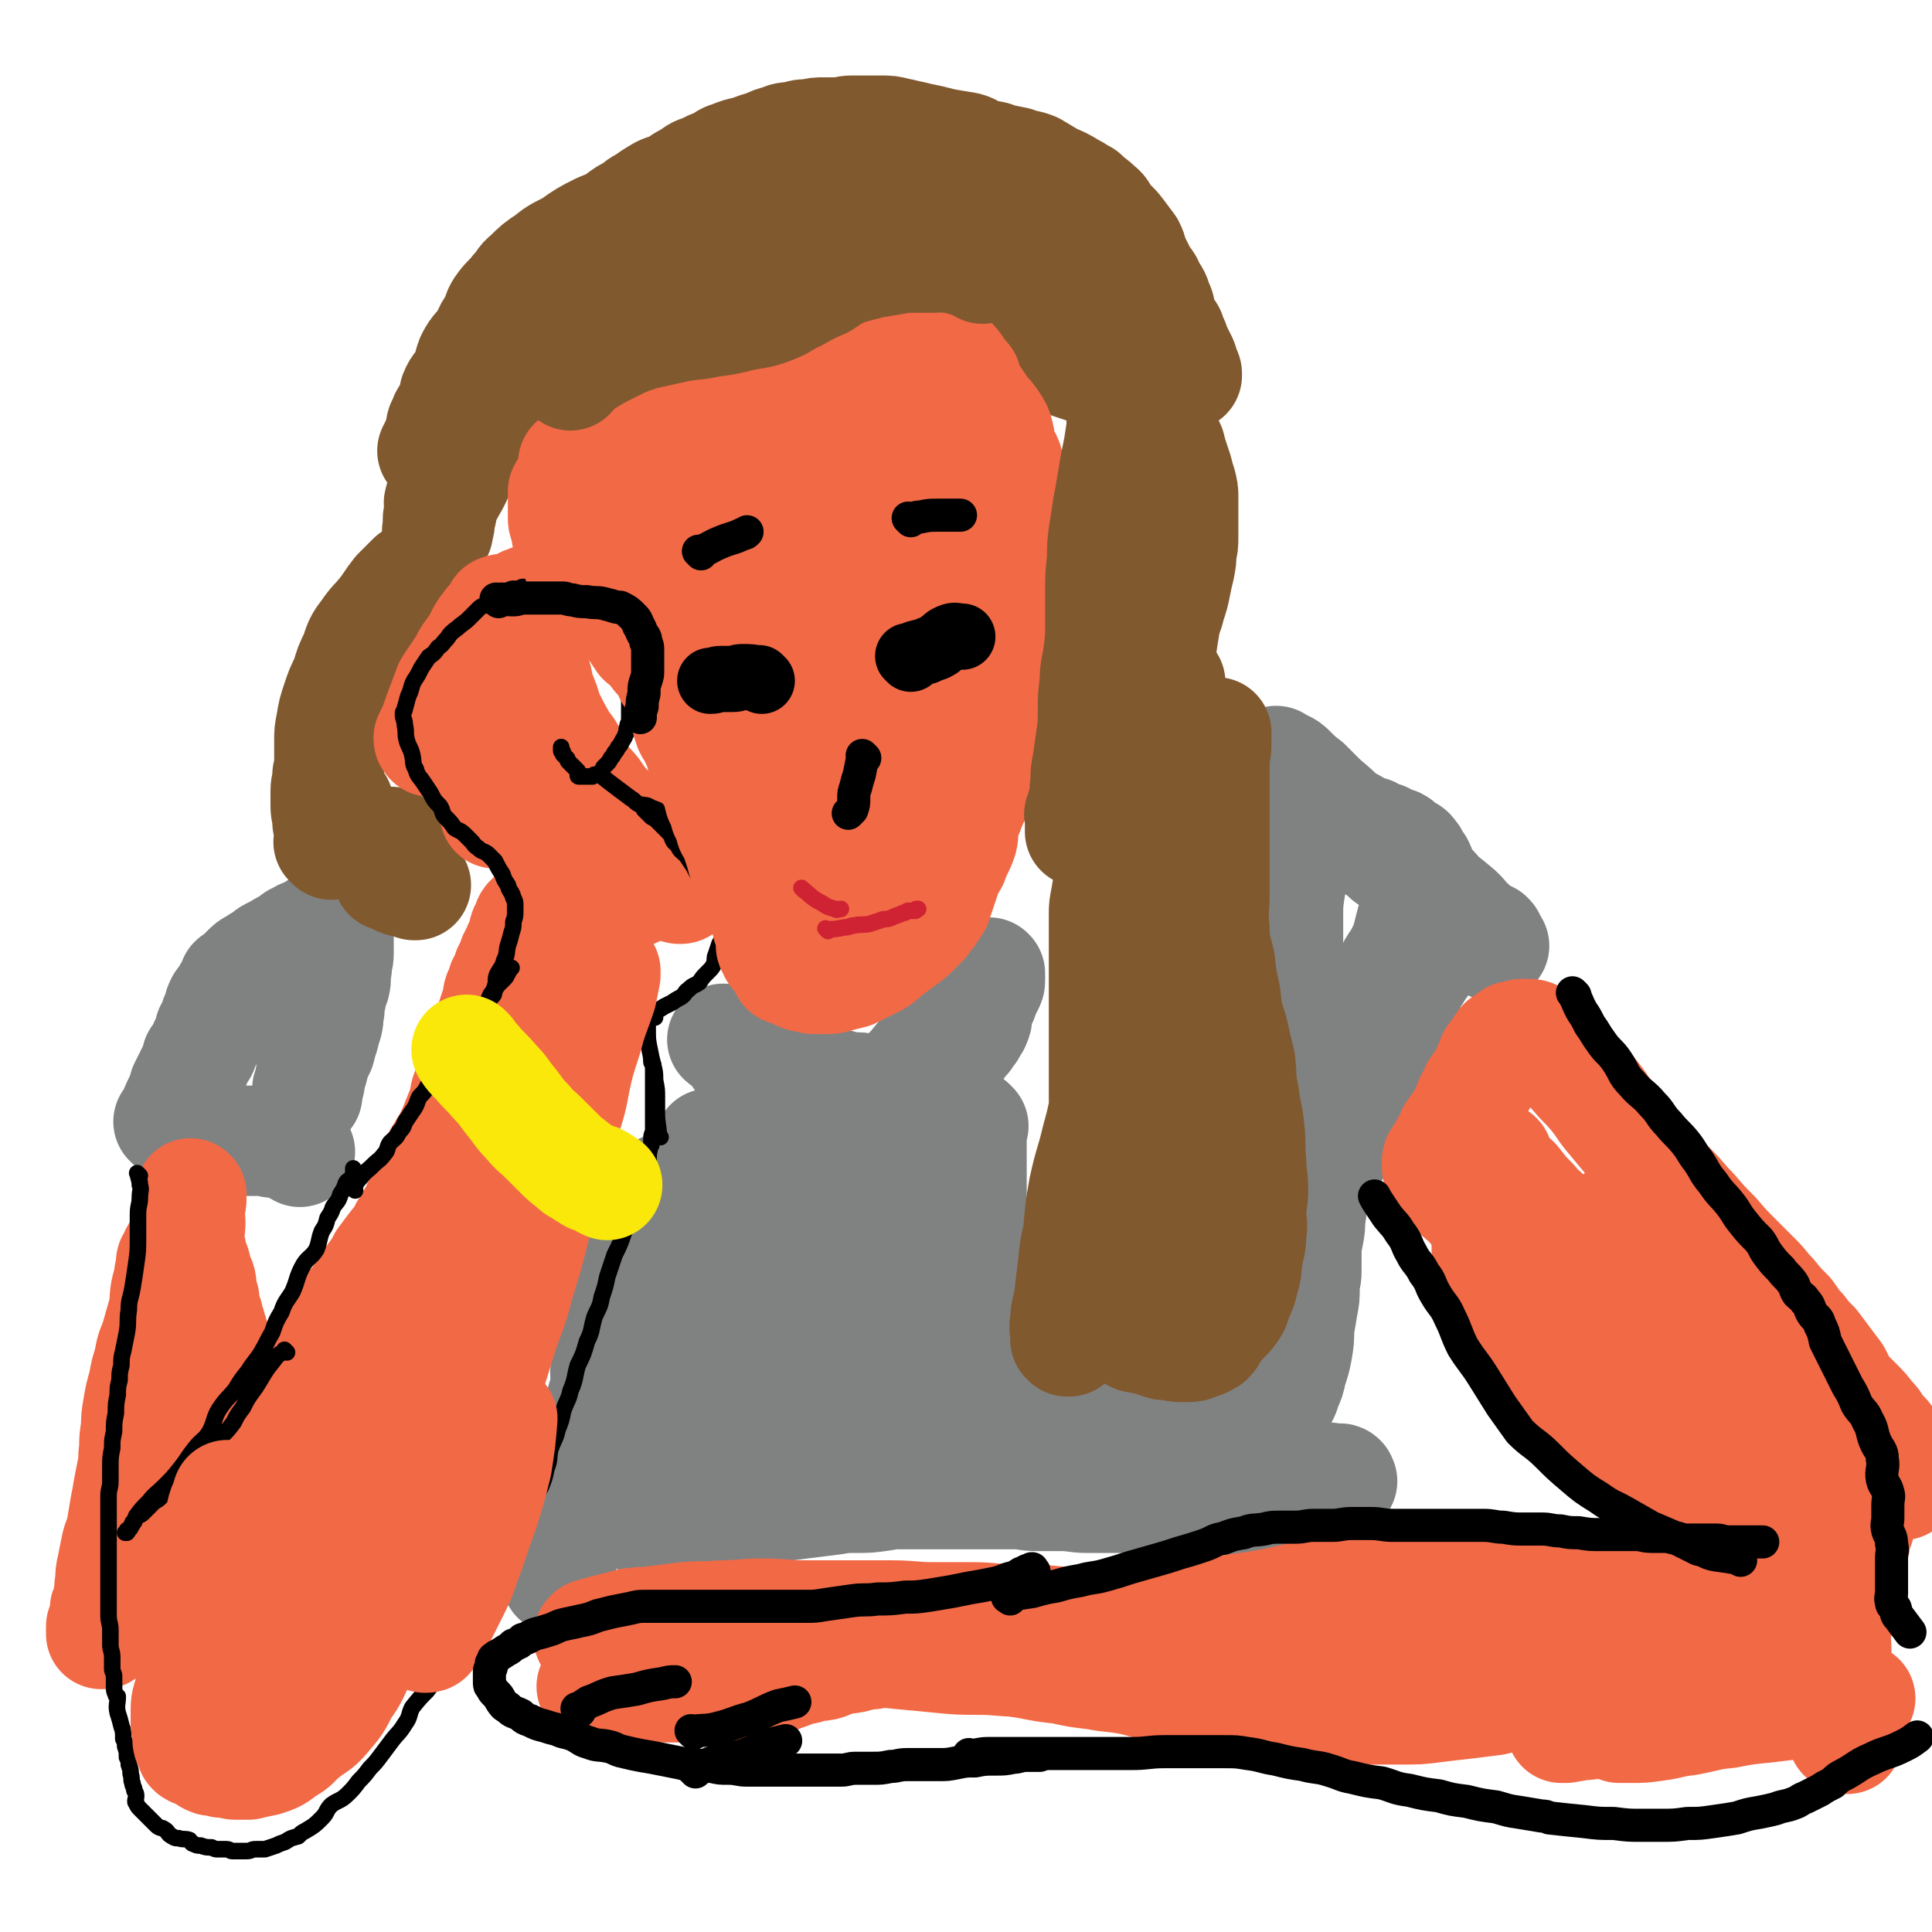
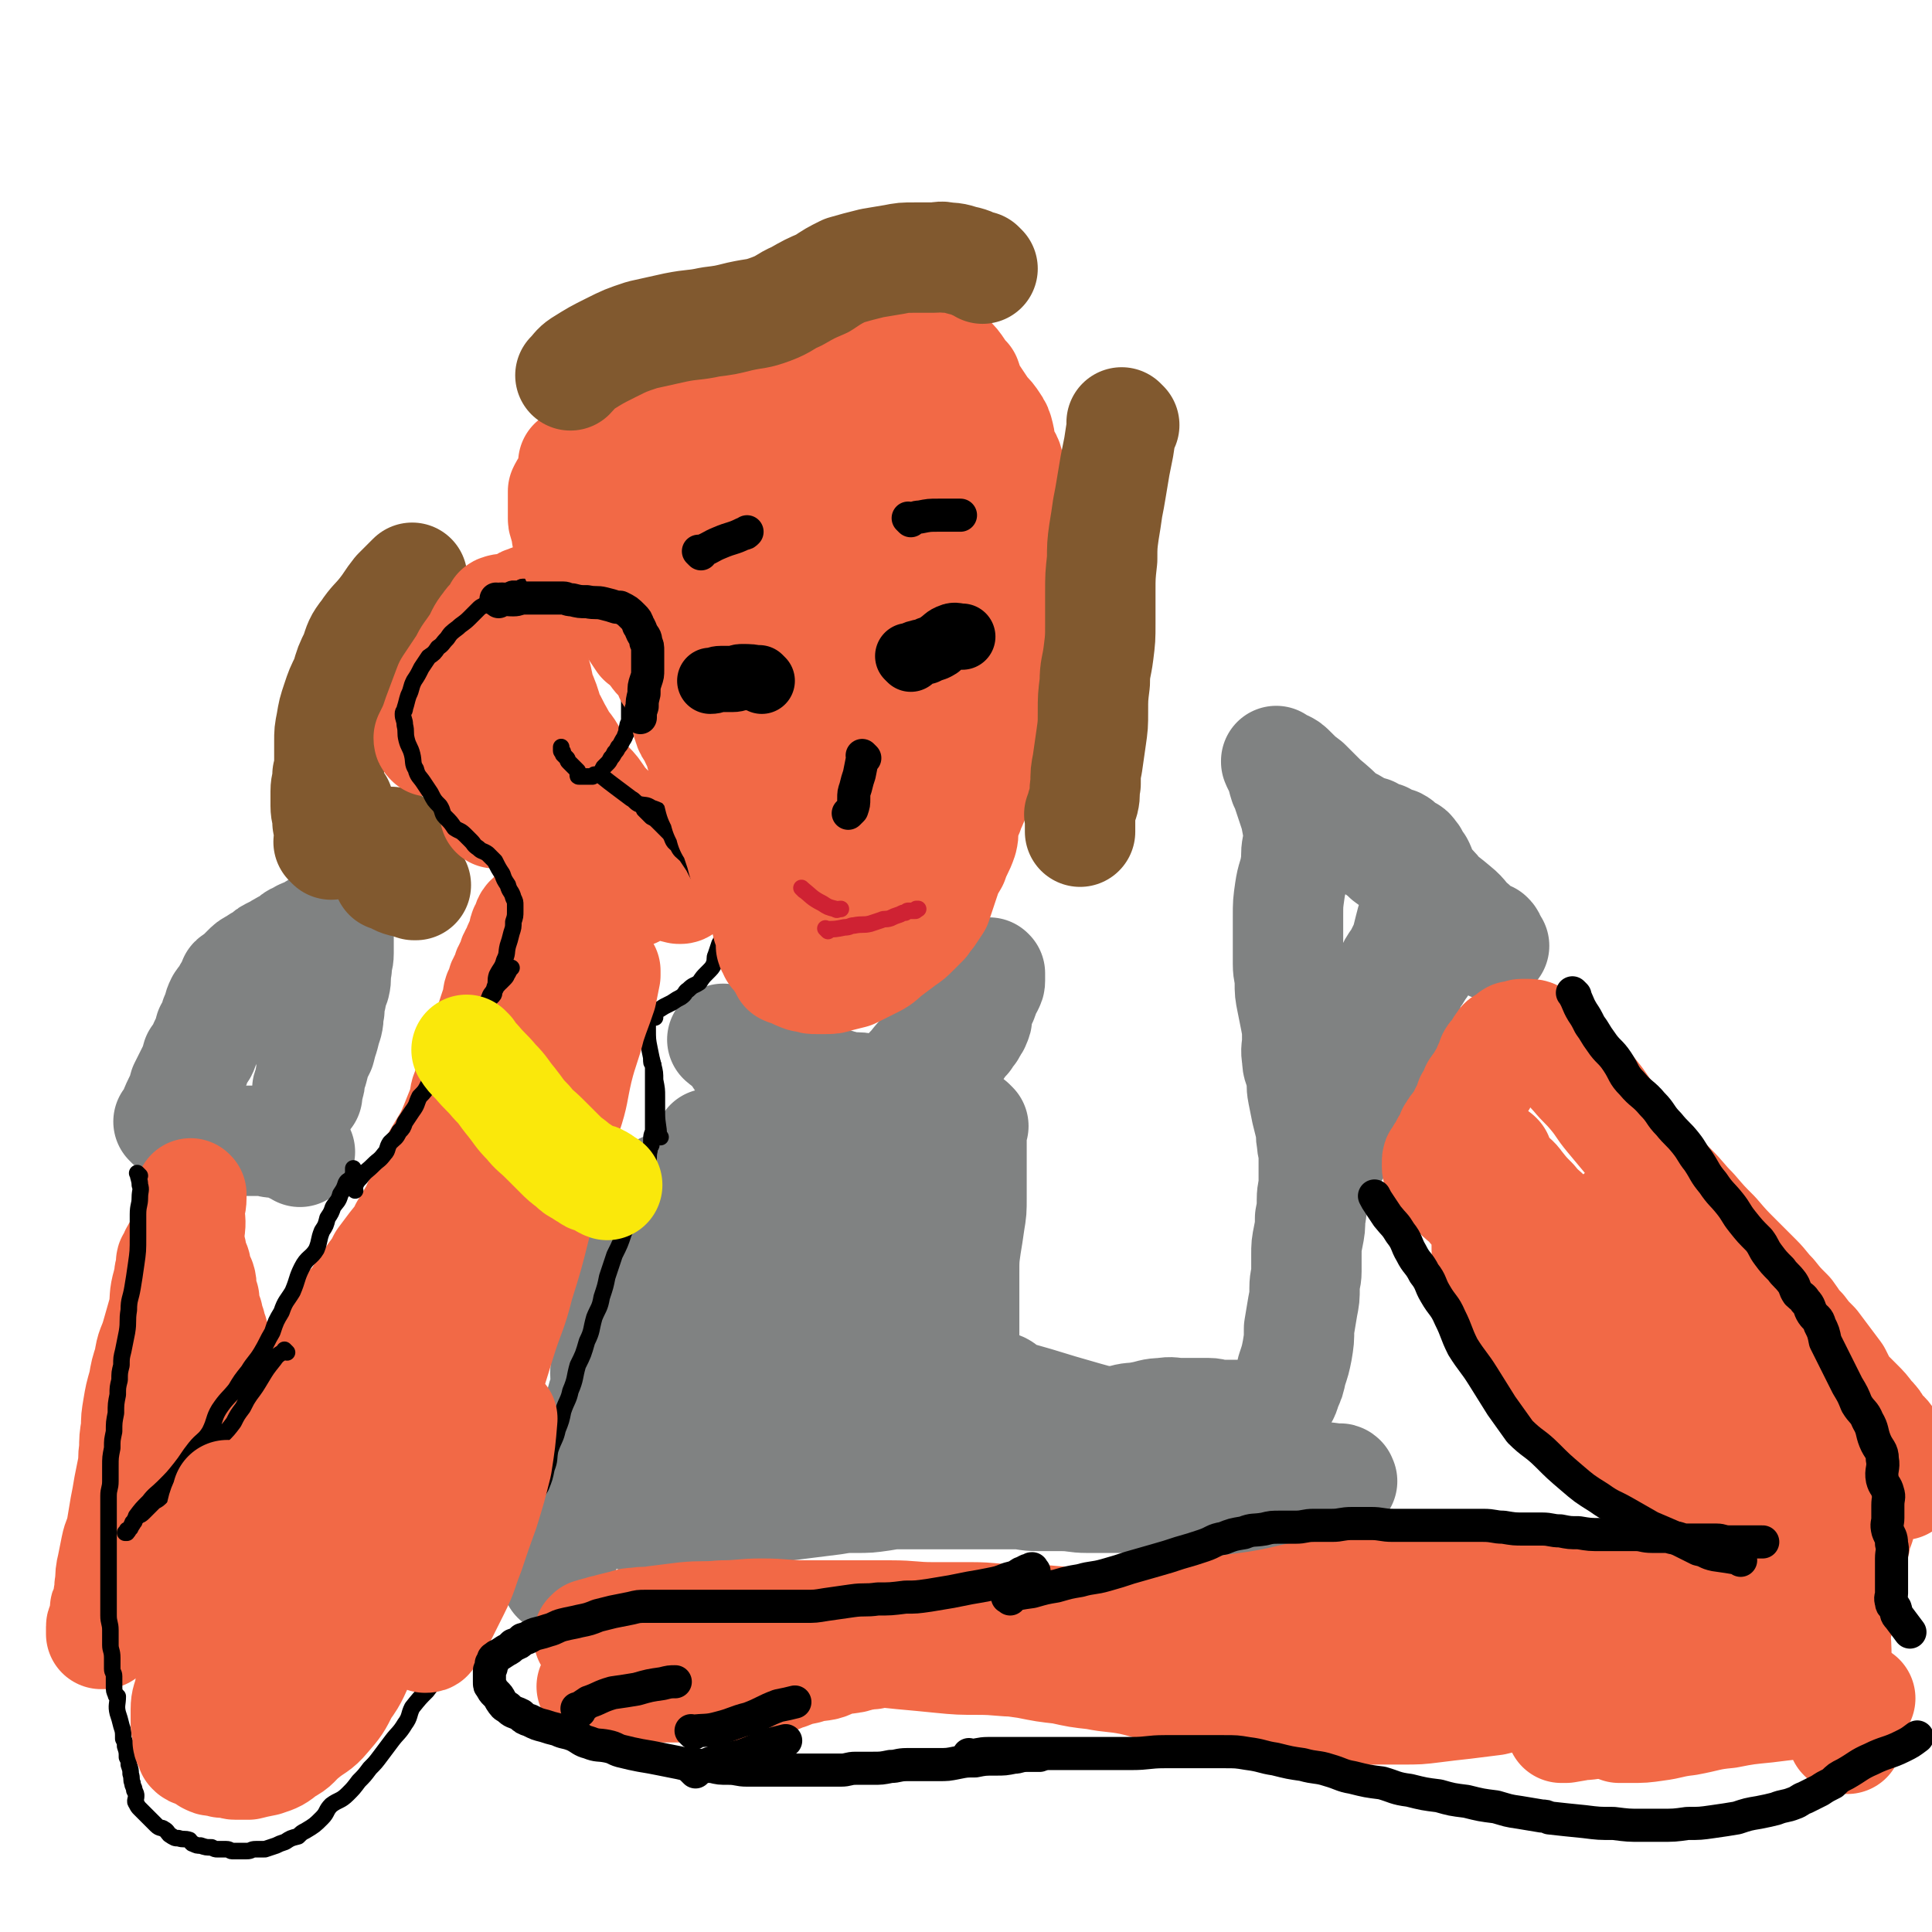
<svg xmlns="http://www.w3.org/2000/svg" viewBox="0 0 1050 1050" version="1.1">
  <g fill="none" stroke="#808282" stroke-width="60" stroke-linecap="round" stroke-linejoin="round">
    <path d="M163,626c-1,-1 -1,-1 -1,-1 -1,-1 0,0 0,0 0,0 0,0 0,0 0,0 0,0 0,0 -1,-1 0,0 0,0 0,0 0,0 0,0 0,0 0,0 0,0 -1,-1 0,0 0,0 -4,-1 -4,-2 -8,-4 -3,0 -3,0 -5,0 -3,0 -3,-1 -5,-1 -3,0 -4,0 -7,0 -3,0 -3,0 -6,0 -3,0 -3,0 -6,0 -3,0 -3,0 -6,0 -3,0 -3,-1 -6,-1 -2,0 -2,0 -5,0 " />
    <path d="M93,611c-1,-1 -1,-1 -1,-1 -1,-1 0,0 0,0 0,0 0,0 0,0 0,0 0,0 0,0 -1,-1 0,0 0,0 0,0 0,0 0,0 0,0 0,0 0,0 -1,-1 0,0 0,0 3,-5 2,-5 5,-11 2,-4 2,-4 3,-8 2,-4 2,-4 4,-8 2,-4 2,-4 3,-8 2,-3 3,-3 4,-7 2,-4 2,-4 3,-8 2,-3 2,-3 3,-7 2,-4 1,-4 3,-8 2,-3 3,-3 4,-6 2,-2 2,-3 3,-6 1,-1 2,-1 3,-2 2,-2 2,-2 4,-4 2,-2 2,-2 4,-3 3,-2 3,-2 5,-3 3,-2 2,-2 4,-3 2,-1 2,-1 4,-2 3,-2 3,-2 6,-3 3,-2 2,-3 6,-4 2,-2 2,-1 5,-2 2,-1 2,-2 4,-3 2,-1 2,-2 4,-2 2,-1 2,0 3,0 0,0 0,0 0,0 0,0 1,0 1,0 1,0 1,0 1,0 1,0 1,0 1,0 1,1 1,1 1,2 1,2 1,2 1,3 0,3 0,3 0,6 0,2 0,2 0,5 0,4 -1,4 -1,8 -1,5 0,5 -1,9 -1,3 -2,3 -2,7 -1,3 -1,3 -1,7 -1,3 0,3 -1,7 -1,3 -1,3 -2,7 -1,3 -1,3 -2,7 -1,2 -1,2 -2,4 -1,3 -1,3 -2,7 -1,1 -1,1 -1,3 -1,3 0,3 -1,5 0,2 -1,2 -1,3 0,2 0,2 0,3 " />
    <path d="M304,859c-1,-1 -1,-1 -1,-1 -1,-1 0,0 0,0 0,0 0,0 0,0 0,0 0,0 0,0 -1,-1 0,0 0,0 0,0 0,0 0,0 0,0 0,0 0,0 -1,-1 0,0 0,0 0,0 0,0 0,0 0,0 -1,0 0,0 1,-6 1,-7 3,-13 1,-3 1,-3 2,-7 2,-5 2,-5 3,-10 2,-5 1,-5 2,-10 1,-5 1,-5 2,-10 2,-5 2,-5 3,-10 2,-6 1,-6 2,-11 1,-5 2,-5 3,-9 2,-4 1,-5 2,-9 1,-4 1,-4 2,-8 1,-4 2,-4 2,-8 1,-3 0,-3 0,-7 0,-2 1,-2 1,-5 0,-2 0,-2 0,-5 1,-2 1,-2 2,-5 1,-3 1,-3 2,-7 1,-3 1,-3 2,-6 0,-1 0,-1 1,-2 1,-6 2,-6 3,-12 2,-5 2,-5 3,-10 1,-4 0,-5 1,-9 0,-2 1,-2 1,-3 1,-3 1,-3 1,-5 0,-2 0,-2 0,-4 0,-2 0,-3 1,-4 1,-3 1,-3 2,-5 1,-3 1,-3 2,-5 1,-3 1,-3 2,-4 1,-2 1,-2 2,-3 1,-2 1,-2 2,-3 1,-1 1,-2 2,-2 2,-2 2,-1 4,-2 2,-1 2,-1 3,-1 2,0 2,-1 3,-1 2,-1 2,-1 3,-1 2,-1 2,-1 3,-1 2,0 2,0 3,0 2,0 2,-1 3,-1 1,0 1,0 2,0 " />
    <path d="M387,623c-1,-1 -1,-1 -1,-1 -1,-1 0,0 0,0 0,0 0,0 0,0 0,0 0,0 0,0 -1,-1 0,0 0,0 0,0 0,0 0,0 0,0 0,0 0,0 -1,-1 0,0 0,0 0,0 0,0 0,0 0,0 -1,0 0,0 2,-1 3,0 6,0 3,0 3,0 6,0 2,0 2,-1 4,-1 3,0 3,0 6,0 2,0 2,0 3,0 2,0 2,0 3,-1 1,-1 1,-1 2,-2 1,-2 2,-2 2,-3 1,-2 0,-2 0,-3 0,-3 0,-3 0,-5 0,-4 0,-4 -1,-8 -1,-4 -2,-3 -3,-7 -2,-3 -2,-3 -5,-7 -2,-3 -2,-3 -5,-7 -2,-3 -2,-3 -4,-6 -1,-2 -1,-2 -3,-4 -2,-2 -2,-1 -3,-2 -1,0 0,-1 0,-1 0,0 0,0 -1,0 0,0 0,0 0,0 0,0 -1,0 0,0 0,-1 0,0 1,0 1,0 1,0 1,0 3,1 3,2 6,3 2,1 2,1 3,2 4,2 4,2 8,3 3,2 3,2 7,3 3,2 3,2 6,3 3,2 3,2 7,3 4,2 4,2 8,3 3,2 3,1 7,2 2,1 2,0 4,1 4,1 3,1 7,2 2,1 2,1 4,1 2,0 2,0 4,0 3,0 2,1 4,1 2,0 2,0 3,0 2,0 2,0 3,0 1,0 1,0 2,0 1,0 1,0 2,0 2,0 2,0 3,0 2,0 2,-1 3,-1 2,-1 3,0 4,-1 3,-1 2,-2 4,-3 3,-2 3,-1 6,-2 1,0 1,0 2,0 4,-3 4,-4 8,-7 3,-2 4,-2 7,-4 2,-3 2,-3 4,-5 2,-3 2,-3 4,-5 1,-2 1,-2 2,-3 1,-1 1,-1 1,-2 1,-2 2,-2 2,-3 1,-2 1,-2 1,-4 1,-3 0,-3 1,-6 1,-2 1,-1 2,-3 1,-2 0,-3 1,-4 1,-2 1,-2 2,-3 1,-2 1,-2 1,-3 0,-1 0,-1 0,-2 0,-1 0,-1 0,-1 0,0 0,0 0,-1 0,0 0,0 0,0 0,0 0,0 0,0 -1,-1 0,0 0,0 0,1 -1,1 -1,1 -2,3 -2,4 -4,7 -4,5 -5,4 -9,9 -5,6 -5,6 -9,12 -5,6 -5,7 -10,12 -5,5 -5,5 -9,10 -5,5 -4,5 -9,9 -4,4 -5,3 -9,7 -5,4 -5,4 -10,8 -5,4 -5,3 -10,7 -5,3 -5,3 -10,7 -5,4 -5,4 -10,8 -5,3 -5,3 -9,7 -4,3 -5,3 -9,7 -3,2 -3,3 -7,6 -3,3 -4,2 -8,5 -2,3 -1,3 -3,5 -4,5 -4,5 -8,9 -3,3 -3,3 -6,7 -2,3 -2,3 -5,6 -2,3 -2,3 -5,7 -2,3 -2,3 -3,7 -2,3 -2,3 -3,7 -2,3 -1,3 -2,7 -1,3 -1,3 -2,6 -1,2 -1,2 -1,5 0,2 0,2 -1,3 0,2 -1,2 -1,3 0,1 0,1 0,2 0,1 1,0 1,1 0,0 0,1 0,1 0,1 0,1 1,1 1,0 1,0 2,0 2,0 2,0 4,0 4,-1 4,-1 8,-2 5,-3 5,-3 9,-6 6,-3 6,-3 11,-7 6,-4 6,-4 11,-8 5,-4 4,-4 9,-8 6,-5 6,-4 12,-9 6,-5 6,-5 11,-10 7,-7 8,-6 15,-13 6,-7 6,-8 12,-15 6,-7 6,-7 11,-13 4,-5 4,-5 9,-10 3,-3 2,-3 5,-6 2,-3 2,-2 4,-4 1,-1 1,-1 2,-2 0,0 0,0 0,0 0,0 0,0 0,0 -1,-1 0,0 0,0 0,0 0,0 0,0 0,0 0,-1 0,0 -1,0 0,0 0,1 0,2 0,2 0,3 0,4 0,4 0,7 0,5 0,5 -1,11 -1,8 -1,8 -2,15 -1,7 -1,7 -2,14 -1,7 -2,7 -3,13 -1,6 -1,6 -1,12 -1,5 0,5 -1,9 -1,6 -1,6 -2,11 -1,5 -1,5 -1,9 -1,4 -1,4 -1,9 0,4 -1,4 -1,8 -1,4 0,4 -1,8 0,3 -1,3 -1,6 0,2 0,2 0,4 0,3 0,3 0,5 0,3 0,3 0,6 0,1 0,1 0,2 0,2 0,2 0,4 0,2 1,2 1,3 1,2 0,2 1,3 0,2 0,2 1,3 1,2 2,2 3,3 2,2 1,2 3,3 3,2 3,2 7,2 3,1 3,1 7,1 3,0 3,1 7,1 5,1 5,2 11,1 8,-1 8,-2 16,-3 7,-2 7,-2 15,-3 7,-2 7,-2 15,-4 6,-2 6,-3 13,-4 6,-2 6,-2 13,-3 6,-2 5,-2 11,-3 6,-2 6,-1 11,-2 6,-1 6,-2 12,-2 5,-1 5,0 10,0 5,0 5,0 9,0 3,0 3,0 6,0 3,0 3,1 5,1 4,0 4,0 8,0 3,0 3,0 6,0 2,0 2,0 4,0 4,-1 4,-1 7,-2 2,-1 2,-1 4,-2 3,-2 3,-2 4,-4 3,-3 3,-3 4,-7 2,-4 2,-4 3,-9 2,-6 2,-6 3,-11 1,-6 1,-6 1,-12 1,-6 1,-6 2,-12 1,-5 1,-5 1,-10 0,-5 1,-5 1,-9 0,-5 0,-5 0,-9 0,-5 0,-5 1,-10 1,-5 1,-5 1,-10 1,-5 1,-5 1,-10 0,-5 1,-5 1,-10 0,-4 0,-4 0,-8 0,-3 0,-3 0,-7 0,-3 -1,-3 -1,-7 -1,-4 0,-4 -1,-8 -1,-4 -1,-4 -2,-8 -1,-5 -1,-5 -2,-10 -1,-5 0,-5 -1,-10 -1,-5 -2,-4 -2,-9 -1,-5 0,-5 0,-10 0,-5 0,-6 -1,-11 -1,-5 -1,-5 -2,-10 -1,-5 -1,-5 -1,-10 0,-5 -1,-5 -1,-10 0,-6 0,-6 0,-11 0,-8 0,-8 0,-15 0,-7 0,-7 1,-14 1,-7 2,-7 3,-13 1,-6 0,-6 1,-11 1,-3 1,-3 2,-7 1,-2 1,-2 2,-4 1,-2 1,-2 2,-3 0,-1 0,0 0,0 0,0 0,-1 1,-1 0,0 1,0 1,0 1,0 0,-1 1,-1 0,0 0,0 1,0 0,0 1,0 1,0 1,0 1,0 1,0 1,0 1,0 2,0 1,0 1,0 1,0 1,0 1,0 1,0 2,0 2,0 3,0 2,0 3,0 4,1 3,1 3,1 6,2 2,1 2,1 3,2 4,2 4,2 8,3 3,2 3,2 7,3 3,2 3,2 7,3 2,1 2,2 4,3 2,2 3,1 4,3 2,2 1,2 2,3 1,2 1,2 2,3 1,2 1,2 1,3 0,2 0,2 0,3 0,3 0,3 0,6 0,2 1,2 0,5 -1,2 -1,2 -2,5 -1,3 -1,3 -2,6 -1,3 -1,3 -2,7 -1,4 -1,4 -2,8 -2,4 -2,4 -4,8 -3,4 -3,4 -5,9 -2,5 -2,5 -3,10 -2,4 -1,4 -2,9 -2,4 -2,4 -4,9 -2,4 -2,4 -3,8 -2,5 -2,5 -4,10 -2,5 -3,5 -4,10 -2,4 -1,5 -2,9 -1,4 -2,4 -3,8 -2,3 -2,3 -3,7 -1,3 -1,3 -2,6 -1,2 -1,2 -2,4 -1,2 -1,2 -1,3 0,1 0,1 0,2 0,1 -1,1 -1,1 0,1 0,1 0,1 0,1 0,1 0,1 0,0 0,0 0,0 0,0 0,0 0,0 1,0 1,0 1,0 2,-1 2,-1 4,-3 4,-7 4,-7 7,-14 5,-9 5,-9 9,-19 5,-10 5,-10 9,-20 4,-9 3,-9 7,-17 3,-6 3,-6 6,-12 1,-4 0,-4 2,-8 2,-4 3,-4 5,-8 3,-4 3,-4 5,-8 2,-3 2,-4 4,-7 2,-3 3,-2 5,-5 2,-2 3,-1 4,-3 2,-2 1,-2 2,-3 1,-1 1,-1 2,-2 0,0 0,0 0,0 0,0 0,0 0,0 0,-1 0,-1 0,-1 0,-1 -1,-1 -1,-1 -1,-2 -1,-2 -2,-3 -3,-3 -3,-2 -5,-4 -4,-3 -3,-4 -6,-7 -4,-3 -5,-2 -9,-6 -4,-3 -3,-4 -7,-7 -3,-3 -4,-3 -8,-6 -3,-2 -3,-2 -7,-4 -3,-2 -3,-1 -7,-3 -3,-2 -3,-2 -6,-4 -2,-2 -2,-2 -4,-3 -2,-2 -2,-2 -3,-3 -2,-2 -2,-2 -4,-3 -2,-1 -2,-2 -3,-2 -1,0 -1,0 -1,0 0,0 0,0 0,-1 0,0 0,0 0,0 0,0 0,0 0,0 -1,-1 0,0 0,0 0,0 0,0 0,0 1,1 0,1 1,1 3,1 4,1 7,2 4,2 4,3 8,6 5,3 5,3 10,7 5,3 4,3 9,7 5,3 5,3 10,7 5,4 5,4 10,9 4,4 4,4 8,8 4,4 4,3 8,7 3,3 3,4 7,7 2,2 3,3 6,5 2,1 2,1 5,2 1,1 1,1 1,2 0,0 0,1 0,1 0,0 0,0 0,0 0,1 0,1 0,1 0,0 1,0 1,0 0,0 0,1 0,1 0,0 1,0 1,0 0,0 0,0 0,0 0,0 0,0 0,0 0,0 0,0 0,0 -1,-1 0,0 0,0 0,0 -1,-1 -1,-1 -2,-2 -2,-2 -3,-3 -4,-4 -4,-3 -8,-7 -5,-4 -4,-5 -9,-9 -6,-5 -6,-5 -12,-9 -6,-5 -7,-4 -13,-9 -6,-5 -5,-5 -12,-10 -5,-5 -6,-4 -11,-9 -7,-5 -6,-6 -12,-11 -6,-6 -6,-6 -12,-11 -5,-5 -5,-5 -9,-9 -4,-3 -4,-3 -8,-7 -2,-2 -2,-2 -4,-3 -2,-1 -3,-1 -4,-2 -1,0 0,0 0,0 0,0 0,0 0,0 0,0 0,0 0,0 -1,-1 0,0 0,0 0,1 0,1 0,1 1,2 1,2 2,4 1,3 1,4 2,7 1,2 1,2 2,5 1,3 1,3 2,6 1,3 1,3 2,6 1,2 0,2 1,5 2,4 2,4 4,8 " />
    <path d="M529,612c-1,-1 -1,-1 -1,-1 -1,-1 0,0 0,0 0,0 0,0 0,0 0,0 0,0 0,0 -1,-1 0,0 0,0 0,0 0,0 0,0 0,8 0,8 0,15 0,6 0,6 0,12 0,7 0,7 0,13 0,7 0,7 -1,13 -1,7 -1,7 -2,13 -1,7 -1,7 -1,15 0,6 0,6 0,12 0,7 0,7 0,13 0,6 0,6 0,11 0,4 0,4 0,8 0,1 0,1 0,2 0,2 0,3 1,4 2,3 3,3 6,5 3,3 3,3 7,4 3,2 3,2 6,3 2,1 2,2 3,3 1,1 2,0 2,1 0,0 0,1 0,1 0,2 0,2 -1,3 -3,3 -3,3 -7,6 -5,3 -5,3 -11,6 -10,3 -10,3 -20,4 -12,3 -12,4 -24,4 -13,1 -13,0 -27,0 -14,0 -14,0 -28,-1 -11,-1 -11,-2 -23,-2 -10,0 -10,0 -21,0 -6,1 -6,0 -13,2 -6,2 -6,3 -13,6 -6,2 -6,1 -12,5 -4,2 -3,3 -7,7 -3,2 -4,2 -7,5 -2,2 -2,2 -3,4 -2,3 -2,3 -2,6 -1,2 0,2 0,3 0,1 0,1 0,1 1,1 1,2 2,2 3,2 3,1 6,2 3,1 3,1 6,2 3,1 3,1 6,1 4,0 4,0 8,0 5,0 5,0 9,0 6,0 6,-1 12,-1 7,-1 7,0 13,-1 7,-1 7,-1 13,-2 8,-1 8,-1 16,-2 8,-1 8,-1 16,-2 8,-1 8,-1 16,-2 6,-1 6,-1 12,-1 7,0 7,0 14,-1 6,-1 6,-1 12,-1 5,0 5,0 10,0 5,0 5,0 9,0 5,0 5,0 10,0 5,0 5,0 9,0 6,0 6,0 11,0 6,0 6,0 11,0 7,0 6,1 13,1 6,0 7,0 13,0 7,0 7,1 14,1 7,0 7,0 13,0 6,0 6,0 12,0 6,0 6,1 12,1 5,0 5,0 10,0 5,0 5,0 9,0 5,0 5,0 9,0 4,0 4,0 8,0 5,0 5,0 9,0 4,0 4,0 8,0 5,0 5,-1 9,-1 4,-1 4,0 8,-1 4,-1 4,-1 8,-2 3,-1 3,-1 7,-1 3,-1 3,0 6,-1 2,-1 1,-1 3,-2 2,-1 2,0 3,-1 1,0 1,-1 2,-1 1,0 2,0 2,0 1,0 0,0 0,-1 0,0 0,0 0,0 0,0 0,0 0,0 -1,-1 -1,0 -2,0 -3,0 -3,-1 -6,-1 -5,-1 -5,0 -10,-1 -9,-1 -9,0 -18,-2 -11,-2 -11,-3 -21,-6 -14,-3 -14,-3 -27,-7 -13,-4 -13,-5 -26,-9 -15,-5 -15,-4 -29,-8 -14,-4 -14,-4 -27,-8 -14,-4 -14,-4 -28,-8 -13,-4 -13,-4 -25,-8 -10,-4 -10,-4 -20,-8 -10,-3 -10,-3 -19,-7 -7,-2 -7,-3 -15,-4 -5,-2 -5,-1 -11,-2 -6,-1 -6,-1 -11,-1 -4,0 -4,0 -7,1 -3,1 -4,1 -6,3 0,1 1,1 1,1 0,2 -1,2 -1,3 0,1 0,1 0,2 " />
  </g>
  <g fill="none" stroke="#81592F" stroke-width="60" stroke-linecap="round" stroke-linejoin="round">
-     <path d="M397,107c-1,-1 -1,-1 -1,-1 -1,-1 0,0 0,0 0,0 0,0 0,0 0,0 0,0 0,0 -1,-1 0,0 0,0 0,0 0,0 0,0 0,0 0,0 0,0 -1,-1 0,0 0,0 7,2 7,2 14,4 5,1 5,1 10,2 5,1 5,1 10,2 6,1 6,1 11,2 5,1 5,1 10,2 6,1 6,1 12,2 5,1 5,1 10,2 4,1 4,1 9,1 4,0 4,0 8,0 4,0 4,1 8,1 4,0 4,0 8,0 3,0 3,0 7,1 4,1 4,1 9,2 2,1 2,1 4,1 4,1 4,1 8,2 3,1 3,1 6,2 2,1 2,1 5,2 3,2 3,2 7,3 2,2 2,2 4,3 4,2 3,3 7,4 2,2 3,2 6,3 2,2 2,2 3,3 3,2 3,2 6,4 3,3 3,2 6,4 2,2 1,3 3,4 3,3 4,3 7,5 2,2 2,2 4,4 3,3 3,3 4,5 3,4 3,4 5,8 3,3 3,3 5,7 3,3 2,3 4,7 2,3 2,3 3,7 2,3 1,3 2,7 2,4 2,4 3,8 2,3 2,3 2,7 1,3 1,3 1,7 1,4 1,4 2,8 1,4 1,4 1,8 0,4 0,4 0,8 0,4 1,4 1,8 1,4 1,4 1,8 0,4 0,4 0,8 0,3 0,3 0,7 0,3 0,3 0,7 0,4 0,4 0,8 0,5 -1,5 -1,9 -1,5 -1,5 -1,9 0,5 0,5 0,9 0,5 0,5 -1,9 -1,6 -1,5 -2,11 -1,6 -1,6 -2,11 -1,6 -1,6 -2,11 -1,6 -1,6 -2,12 -1,6 -2,6 -3,12 -2,7 -1,7 -2,13 -1,6 -1,6 -2,12 -1,6 -1,6 -2,11 -2,8 -2,8 -3,15 -2,7 -2,7 -3,15 -2,7 -2,7 -3,14 -1,5 -1,5 -2,11 -1,5 -1,5 -1,9 0,4 0,4 0,8 0,5 0,5 0,9 0,5 0,5 0,10 0,6 0,6 0,11 0,5 0,5 0,10 0,5 0,5 0,9 0,5 0,5 0,9 0,6 0,6 0,11 0,6 0,6 0,11 0,6 0,6 0,11 0,6 0,6 1,11 1,6 1,6 1,11 0,5 0,5 0,10 0,5 0,5 0,11 0,6 0,6 0,11 0,5 0,5 0,10 0,5 0,5 0,10 0,4 0,4 0,8 0,4 0,4 0,8 0,3 0,3 0,6 0,3 0,3 0,6 0,2 0,2 0,4 0,2 1,2 1,3 1,2 1,2 1,4 1,2 1,2 1,3 1,2 1,2 1,3 1,1 1,1 1,2 1,1 1,1 1,2 1,1 1,1 1,1 1,1 1,1 2,2 2,1 2,1 3,2 1,1 1,1 1,1 1,1 1,2 3,2 3,1 3,0 5,1 4,1 3,1 7,2 2,1 2,1 5,1 3,0 3,1 6,1 2,0 2,0 4,0 3,0 3,0 5,-1 3,-1 4,-1 7,-3 3,-3 2,-4 5,-8 3,-3 4,-3 7,-7 3,-4 2,-4 4,-9 2,-4 2,-4 3,-9 2,-5 1,-6 2,-11 1,-7 2,-7 2,-14 1,-5 0,-5 0,-11 0,-6 1,-6 1,-12 0,-8 -1,-8 -1,-15 -1,-9 0,-9 -1,-18 -1,-10 -2,-10 -3,-19 -2,-9 -1,-9 -2,-18 -2,-8 -2,-8 -4,-17 -3,-9 -3,-9 -4,-19 -2,-9 -2,-9 -3,-18 -2,-9 -3,-9 -3,-18 -1,-10 0,-10 0,-20 0,-9 0,-9 0,-17 0,-8 0,-8 0,-17 0,-7 0,-7 0,-13 0,-6 0,-6 0,-12 0,-4 0,-4 0,-7 0,-3 0,-3 0,-7 0,-3 1,-3 1,-7 0,-2 0,-2 0,-4 0,-2 0,-2 0,-3 0,0 0,0 0,0 0,0 0,0 0,0 0,1 0,1 0,1 0,5 0,5 -1,9 -2,9 -3,9 -6,18 -4,13 -4,13 -8,26 -4,14 -5,14 -9,28 -4,13 -4,13 -8,27 -3,13 -3,13 -7,26 -4,14 -4,14 -9,29 -5,14 -6,14 -10,29 -4,14 -3,14 -7,28 -3,13 -4,13 -7,27 -2,11 -2,12 -3,24 -2,9 -2,9 -3,19 -1,8 -1,8 -2,17 -1,6 -2,6 -2,12 -1,4 0,4 0,8 0,1 0,1 0,2 0,0 0,0 0,0 1,1 1,1 1,1 0,0 0,0 0,0 1,0 1,0 1,0 2,-2 2,-2 3,-5 3,-4 3,-4 5,-9 2,-7 2,-7 3,-14 3,-9 3,-9 4,-19 2,-11 2,-11 4,-22 3,-12 4,-12 7,-24 2,-11 2,-11 4,-23 3,-11 3,-11 4,-22 2,-10 0,-10 1,-19 1,-11 2,-11 3,-21 1,-11 1,-11 2,-21 2,-11 3,-11 4,-21 2,-11 2,-11 3,-22 2,-11 2,-11 2,-21 1,-10 0,-10 0,-19 0,-9 1,-9 1,-18 1,-8 1,-8 1,-16 1,-7 1,-7 1,-14 1,-5 1,-5 1,-10 1,-5 1,-5 1,-10 1,-3 1,-3 1,-6 0,-1 0,-1 0,-2 0,0 0,0 0,0 0,0 0,0 0,0 -1,-1 0,0 0,0 0,1 0,1 0,1 1,5 1,5 2,10 2,9 1,9 2,17 1,11 2,11 2,22 1,15 1,15 1,30 1,16 1,16 2,33 1,18 1,18 2,36 1,17 2,17 3,35 1,16 1,16 1,32 0,14 1,14 1,28 0,12 0,12 0,25 0,10 0,10 0,20 0,9 0,9 0,17 0,6 -1,6 -1,12 -1,5 -1,5 -1,9 0,3 0,3 0,6 0,0 0,-1 0,-1 0,0 0,0 0,0 0,-1 0,-1 0,-1 0,-2 0,-2 0,-3 0,-5 0,-5 0,-10 0,-9 1,-9 1,-18 1,-11 1,-11 2,-22 1,-12 2,-12 2,-24 1,-13 1,-13 1,-26 0,-13 0,-13 -1,-26 -1,-15 -1,-15 -2,-29 -2,-15 -2,-15 -4,-30 -3,-15 -3,-15 -5,-29 -3,-13 -3,-13 -6,-26 -2,-10 -2,-10 -3,-21 -2,-10 -2,-10 -3,-20 -1,-9 -1,-9 -1,-18 0,-8 -1,-8 -1,-16 0,-7 0,-7 0,-14 0,-3 0,-3 0,-7 0,-5 1,-5 1,-10 1,-7 1,-7 2,-13 1,-6 2,-6 3,-11 2,-6 2,-6 3,-11 1,-5 1,-5 2,-9 1,-5 1,-5 1,-9 1,-4 1,-4 1,-8 0,-4 0,-4 0,-8 0,-4 0,-4 0,-8 0,-3 0,-3 0,-6 0,-3 0,-3 -1,-7 -1,-3 -1,-3 -2,-7 -1,-3 -1,-3 -2,-6 -1,-3 -1,-3 -2,-7 -2,-4 -2,-4 -3,-8 -2,-3 -2,-3 -3,-7 -2,-3 -2,-4 -3,-7 -2,-3 -3,-3 -4,-6 -3,-4 -3,-4 -6,-8 -2,-4 -1,-4 -3,-8 -4,-5 -4,-5 -8,-9 -3,-4 -3,-4 -7,-8 -3,-4 -3,-5 -7,-9 -4,-4 -4,-4 -8,-8 -3,-3 -3,-3 -6,-6 -4,-3 -4,-3 -8,-7 -4,-3 -3,-4 -7,-8 -4,-4 -4,-4 -9,-7 -3,-2 -3,-2 -7,-4 -4,-3 -4,-3 -8,-5 -3,-2 -3,-2 -6,-3 -4,-2 -4,-2 -8,-3 -3,-2 -3,-2 -6,-3 -4,-2 -4,-2 -8,-3 -4,-2 -4,-2 -8,-3 -5,-2 -5,-2 -10,-3 -5,-2 -5,-2 -10,-3 -5,-2 -4,-2 -9,-3 -5,-2 -5,-2 -10,-2 -4,-1 -4,0 -9,0 -4,0 -4,-1 -9,-1 -5,0 -5,0 -10,0 -5,0 -5,0 -10,0 -5,0 -5,1 -10,1 -5,1 -5,0 -10,1 -5,1 -5,1 -9,2 -5,2 -5,2 -9,3 -4,2 -4,2 -7,3 -4,2 -4,2 -8,4 -3,2 -3,2 -7,4 -4,3 -4,3 -8,6 -4,2 -4,2 -8,5 -3,2 -3,3 -7,6 -3,2 -3,2 -6,4 -3,3 -3,4 -6,7 -2,2 -2,2 -4,3 -4,3 -4,3 -7,5 -3,3 -3,3 -6,6 -2,1 -1,2 -3,3 -3,3 -4,2 -7,4 -2,2 -2,2 -5,4 -2,2 -2,2 -3,4 -3,3 -3,3 -5,5 -3,3 -3,2 -5,4 -2,3 -1,3 -3,6 -2,2 -3,2 -5,5 -3,2 -2,2 -4,5 -3,2 -3,2 -5,4 -2,3 -2,4 -3,7 -2,3 -2,3 -3,6 -2,2 -2,2 -3,5 -2,2 -2,2 -3,5 -2,2 -2,2 -3,5 -1,2 0,3 -1,6 -1,3 -2,3 -3,6 -2,2 -2,2 -3,4 -2,3 -1,3 -2,5 -1,3 -2,3 -2,5 -1,3 -1,3 -1,5 0,2 0,2 -1,4 -1,3 -2,2 -2,4 -1,2 0,2 0,4 0,2 0,2 0,3 0,2 -1,2 -1,3 0,1 0,1 0,2 0,1 0,1 0,1 0,1 0,1 0,1 0,1 0,1 0,1 0,1 0,1 0,1 0,0 0,0 0,0 0,0 0,1 0,1 0,0 0,0 0,0 0,0 0,0 0,0 0,0 0,0 0,0 -1,-1 0,0 0,0 0,0 0,-1 0,-1 1,-3 1,-3 1,-6 2,-6 1,-6 3,-11 4,-8 5,-8 8,-16 3,-9 2,-9 5,-18 4,-9 5,-8 9,-17 3,-8 2,-8 6,-16 3,-6 3,-6 7,-12 4,-7 4,-7 8,-13 3,-6 3,-7 7,-12 3,-5 4,-5 7,-10 2,-4 2,-4 5,-8 2,-4 3,-3 6,-7 3,-3 2,-4 5,-7 3,-3 3,-3 7,-6 4,-3 4,-3 8,-6 3,-2 3,-2 6,-4 4,-3 4,-3 8,-5 3,-2 3,-3 6,-4 4,-3 4,-3 9,-6 4,-2 4,-1 8,-3 4,-3 4,-3 8,-5 4,-3 4,-3 8,-4 3,-2 3,-2 7,-3 4,-2 3,-3 7,-4 5,-2 5,-2 10,-3 5,-2 5,-2 9,-3 4,-2 4,-2 8,-3 4,-2 4,-1 9,-2 3,-1 3,-1 7,-1 4,-1 4,-1 8,-1 3,0 3,0 7,0 4,0 4,-1 8,-1 4,0 4,0 8,0 4,0 4,0 8,0 4,0 4,0 8,1 5,1 4,1 9,2 4,1 4,1 9,2 4,1 4,1 8,2 6,1 6,1 12,2 4,1 3,2 7,3 4,2 4,1 8,2 2,1 2,2 5,3 3,2 3,1 6,2 2,1 2,2 4,3 3,1 3,1 6,2 2,1 2,2 5,3 2,2 2,2 3,3 2,1 2,1 3,2 2,1 2,1 3,2 1,1 1,1 2,2 1,1 1,1 2,2 0,0 0,0 0,0 -1,0 -1,0 -1,0 -1,0 -1,0 -2,0 -3,0 -3,0 -6,0 -5,0 -5,0 -11,0 -10,0 -10,0 -19,-1 -9,0 -9,-1 -18,-1 -12,-1 -12,0 -24,-1 -12,-1 -12,-1 -24,-1 -12,0 -12,1 -25,1 -12,1 -12,0 -24,1 -12,1 -12,1 -25,2 -11,1 -11,2 -22,3 -10,2 -10,2 -20,3 -8,2 -8,2 -17,4 -8,3 -8,2 -15,5 -8,4 -8,4 -15,9 -7,4 -7,3 -13,8 -6,4 -6,4 -11,9 -4,3 -3,4 -7,8 -3,4 -4,4 -7,8 -3,4 -2,4 -4,9 -3,4 -3,4 -5,9 -4,6 -5,5 -8,11 -2,5 -1,6 -4,11 -2,4 -3,3 -5,8 -1,4 0,4 -2,8 -2,4 -3,3 -4,7 -2,3 -1,3 -2,7 -1,2 -1,2 -1,4 0,1 0,1 -1,2 0,1 -1,1 -1,1 0,0 0,1 0,1 0,1 -1,1 -1,1 0,0 0,0 0,0 0,0 0,0 0,0 1,0 0,-1 1,-1 5,-4 5,-4 9,-8 10,-9 10,-9 19,-18 12,-11 11,-12 24,-22 13,-12 13,-11 27,-21 13,-10 13,-10 27,-19 13,-9 13,-10 27,-18 13,-8 13,-7 27,-14 13,-6 13,-7 27,-12 13,-6 13,-6 27,-10 12,-4 12,-4 24,-7 11,-2 11,-2 23,-4 9,-2 9,-2 19,-3 9,-1 9,-2 18,-2 4,-1 4,-1 8,0 5,1 5,1 10,2 5,2 5,1 10,3 5,3 5,3 10,6 5,2 5,2 10,5 4,2 3,2 7,4 4,4 4,3 8,7 3,2 2,3 4,6 3,3 4,3 7,7 3,4 3,4 6,8 2,4 1,4 3,8 2,4 2,4 4,8 2,3 3,3 4,7 3,4 3,4 4,8 2,3 1,3 2,6 1,3 1,3 2,6 1,2 2,2 3,4 1,3 1,3 2,5 1,3 1,3 2,5 1,2 1,2 2,4 1,2 1,2 1,3 0,2 0,2 1,3 0,1 1,1 1,2 0,0 0,0 0,0 0,0 0,1 0,1 0,0 -1,0 -1,0 -1,0 -1,0 -1,0 -1,0 -1,0 -1,0 -2,0 -2,0 -3,0 -2,0 -2,1 -3,1 -2,0 -2,0 -4,0 -2,0 -2,0 -4,0 -4,0 -4,0 -8,0 -4,0 -4,-1 -9,-1 -5,-1 -6,0 -11,-1 -6,-1 -6,-1 -11,-3 -6,-2 -6,-2 -12,-4 -6,-2 -6,-2 -11,-4 -6,-3 -6,-3 -11,-5 -5,-2 -5,-2 -9,-4 -4,-3 -4,-3 -8,-5 -4,-3 -4,-2 -8,-4 -3,-2 -3,-1 -6,-3 -2,-2 -1,-3 -2,-4 -3,-2 -3,-2 -5,-3 -3,-2 -3,-2 -5,-3 -2,-1 -2,-1 -3,-2 -1,-1 -2,-1 -2,-1 -1,0 -1,-1 -1,-1 " />
    <path d="M184,437c-1,-1 -1,-1 -1,-1 -1,-1 0,0 0,0 0,0 0,0 0,0 0,0 0,0 0,0 -1,-1 0,0 0,0 0,0 0,0 0,0 0,0 -1,-1 0,0 0,3 1,4 2,8 1,3 1,3 1,6 0,3 0,3 0,6 " />
    <path d="M214,459c-1,-1 -1,-1 -1,-1 -1,-1 0,0 0,0 0,0 0,0 0,0 0,0 0,0 0,0 -1,-1 0,0 0,0 0,0 0,0 0,0 0,0 -1,-1 0,0 1,3 1,4 3,9 1,2 1,2 2,5 1,1 2,1 3,2 1,2 1,2 2,3 1,1 1,1 1,2 0,1 0,1 0,1 0,0 1,0 1,0 0,0 0,1 0,1 0,0 1,0 1,0 0,0 0,0 0,0 0,0 0,0 0,0 -1,-1 0,0 0,0 0,0 -1,0 -1,0 -1,0 0,-1 -1,-1 -3,-1 -3,0 -6,-1 -3,-1 -3,-2 -7,-3 " />
    <path d="M180,459c-1,-1 -1,-1 -1,-1 -1,-1 0,0 0,0 0,0 0,0 0,0 0,0 0,0 0,0 -1,-1 0,0 0,0 0,-5 0,-6 -1,-11 0,-5 -1,-5 -1,-9 0,-4 0,-4 0,-8 0,-4 1,-4 1,-9 1,-4 1,-4 1,-9 0,-5 0,-5 0,-9 0,-5 0,-5 1,-10 1,-6 1,-6 3,-12 2,-6 2,-6 5,-12 2,-7 2,-7 5,-13 2,-6 2,-7 6,-12 4,-6 5,-6 9,-11 4,-5 4,-6 8,-11 4,-4 4,-4 8,-8 " />
  </g>
  <g fill="none" stroke="#F26946" stroke-width="60" stroke-linecap="round" stroke-linejoin="round">
    <path d="M244,401c-1,-1 -1,-1 -1,-1 -1,-1 0,0 0,0 0,0 0,0 0,0 0,0 0,0 0,0 -1,-1 0,0 0,0 0,0 0,0 0,0 0,0 0,0 0,0 -1,-1 0,0 0,0 -2,2 -3,2 -6,3 -1,0 -1,0 -3,0 0,0 0,0 0,0 -1,-1 -1,-1 -1,-2 0,0 0,0 0,0 3,-6 3,-6 5,-12 3,-8 3,-8 6,-16 4,-6 4,-6 8,-12 3,-6 3,-5 7,-11 3,-5 2,-5 6,-10 2,-3 2,-2 4,-4 2,-2 1,-3 2,-4 0,-1 1,0 1,0 0,0 0,0 0,0 0,-1 1,-1 1,-1 1,0 1,0 1,0 1,0 1,0 1,0 1,0 1,0 1,0 1,0 1,0 2,0 0,0 0,0 1,0 0,0 0,-1 0,-1 1,0 1,0 2,0 1,0 2,0 2,-1 1,0 1,-1 1,-1 1,-1 1,-1 2,-1 1,0 1,0 1,0 1,0 1,-1 1,-1 0,0 0,0 0,0 0,0 0,0 0,0 1,0 1,0 1,0 0,0 0,1 0,1 0,1 1,0 1,1 1,2 0,2 0,3 0,2 1,2 1,3 0,3 0,3 0,5 0,3 -1,3 -1,5 -1,4 0,4 -1,7 -1,3 -1,3 -2,6 -2,3 -2,3 -3,7 -2,3 -1,3 -3,7 -2,3 -3,2 -4,6 -2,2 -1,3 -2,6 -1,2 -1,2 -2,3 -1,3 -1,3 -2,5 -1,3 -2,3 -2,6 -1,3 1,3 0,6 0,2 -1,2 -2,5 -1,3 -1,3 -1,6 0,2 0,2 0,5 0,3 0,3 0,6 0,2 0,2 0,5 0,2 1,2 1,5 1,2 1,2 1,3 1,2 1,2 1,3 0,1 0,1 0,1 0,0 1,0 1,0 1,0 1,0 1,0 2,-2 1,-3 2,-6 2,-3 2,-3 3,-7 2,-5 1,-5 2,-11 1,-5 2,-5 2,-10 1,-6 1,-6 1,-11 0,-6 0,-6 0,-11 0,-5 -1,-5 -1,-9 0,-4 0,-4 0,-8 0,-4 0,-4 -1,-9 0,-3 -1,-3 -1,-7 0,-3 0,-3 0,-6 0,-2 0,-2 0,-4 0,-1 0,-1 0,-2 0,-1 0,-1 0,-1 0,-1 0,-1 0,-2 0,-1 0,-1 0,-1 0,0 0,0 0,0 0,0 0,0 0,0 0,0 -1,-1 0,0 0,0 1,0 1,1 2,3 2,3 3,6 3,4 2,4 4,9 2,5 3,5 4,10 2,6 2,6 3,12 3,7 3,7 5,14 3,5 3,6 6,11 3,6 4,5 7,11 3,5 2,6 4,10 3,5 4,4 8,9 3,4 3,5 7,9 4,4 5,4 9,8 3,3 3,4 6,7 3,3 3,3 7,6 3,3 3,3 5,6 2,2 2,2 4,3 2,2 2,2 4,4 1,1 1,1 1,1 1,1 0,1 1,2 0,1 1,1 1,1 1,0 1,0 1,1 0,0 0,1 0,1 0,1 1,0 1,1 0,0 0,1 0,1 0,1 1,1 1,1 0,0 0,0 0,0 0,0 0,0 0,0 -1,-1 0,0 0,0 0,1 -1,1 -1,1 -1,0 -1,0 -1,0 -4,-1 -4,-1 -8,-2 -4,-2 -4,-2 -8,-4 -6,-3 -5,-4 -11,-7 -6,-2 -6,-2 -11,-5 -5,-2 -5,-1 -9,-3 -4,-2 -4,-2 -8,-4 -3,-2 -3,-2 -7,-4 -3,-2 -3,-2 -6,-3 -1,-1 -1,-2 -3,-2 -1,0 -1,0 -1,0 -1,0 -1,0 -1,0 0,0 0,0 0,0 0,0 0,0 0,0 0,0 -1,-1 0,0 0,0 0,0 1,1 2,2 2,2 3,3 3,3 3,3 7,6 2,2 3,1 6,3 2,3 2,3 5,5 2,3 2,2 4,4 3,2 3,2 5,4 2,2 2,2 4,3 3,2 3,2 5,3 3,1 3,1 6,2 1,1 1,1 2,2 1,0 0,0 0,0 0,0 0,0 0,0 0,0 0,0 0,0 -1,-1 0,0 0,0 0,0 0,0 0,0 0,-1 1,-2 0,-2 -1,-1 -2,-1 -4,-1 -3,-1 -3,-2 -6,-2 -2,-1 -3,-1 -5,-1 -4,0 -4,1 -8,1 -4,1 -4,0 -8,1 -4,1 -4,2 -8,3 -3,2 -3,1 -6,3 -2,3 -2,3 -5,6 -2,2 -2,2 -4,5 -3,2 -3,2 -4,6 -2,2 -1,3 -2,6 -1,3 -2,3 -3,7 -2,3 -2,3 -3,7 -2,3 -2,3 -3,7 -2,3 -2,3 -3,7 -2,3 -1,3 -2,7 -1,3 -1,3 -2,6 -1,3 -1,3 -2,7 -2,4 -2,4 -3,8 -2,4 -2,4 -3,8 -2,4 -1,5 -2,9 -2,5 -3,4 -4,9 -2,4 -1,4 -2,8 -2,5 -2,5 -4,10 -2,5 -2,5 -4,9 -3,5 -3,5 -6,10 -2,5 -2,5 -4,10 -2,5 -1,5 -3,9 -3,5 -3,5 -5,10 -3,5 -3,5 -6,10 -2,5 -3,5 -6,9 -3,4 -3,4 -6,8 -2,4 -2,4 -5,8 -2,3 -2,3 -4,7 -3,3 -3,3 -5,7 -4,4 -4,4 -8,8 -3,4 -3,4 -6,8 -2,3 -2,3 -5,7 -3,3 -3,3 -6,7 -3,3 -3,3 -6,6 -2,2 -1,2 -3,5 -2,2 -2,2 -4,3 -3,2 -3,1 -5,3 -2,2 -1,3 -3,4 -2,2 -2,1 -4,2 -2,1 -2,1 -4,2 -1,0 -1,1 -2,1 -1,0 -1,0 -1,0 -1,0 -1,0 -1,0 -1,0 -1,0 -1,0 -1,0 -1,0 -2,0 -2,-1 -3,-1 -4,-2 -2,-2 -2,-2 -3,-3 -1,-2 -1,-2 -2,-4 -1,-3 -1,-4 -2,-7 -1,-3 -1,-3 -2,-6 -1,-2 -1,-2 -1,-4 -1,-3 -1,-3 -1,-5 -1,-2 -1,-2 -1,-3 -1,-2 -1,-2 -1,-3 0,-2 -1,-2 -1,-3 -1,-2 0,-2 -1,-4 -1,-2 -1,-2 -1,-4 -1,-2 -1,-2 -1,-3 -1,-3 -1,-3 -1,-6 -1,-2 -1,-2 -1,-3 -1,-3 0,-4 -1,-7 -1,-2 -1,-2 -2,-4 -1,-3 0,-3 -1,-5 -1,-3 -1,-2 -2,-4 0,-1 0,-1 0,-2 0,-1 0,-1 0,-1 0,0 0,0 -1,0 -1,0 -1,0 -1,0 -1,0 -2,0 -2,1 -3,3 -3,3 -4,7 -3,5 -4,5 -5,10 -2,7 -1,7 -2,14 -2,7 -2,7 -4,14 -2,7 -3,6 -4,14 -2,6 -2,6 -3,12 -2,7 -2,7 -3,13 -1,6 -1,6 -1,11 -1,6 -1,6 -1,12 -1,5 0,5 -1,10 -1,5 -1,5 -2,10 -1,6 -1,6 -2,11 -1,6 -1,6 -2,12 -1,5 -2,5 -3,10 -1,5 -1,5 -2,10 -1,4 -1,5 -1,9 -1,3 0,3 -1,7 0,3 -1,3 -1,6 -1,1 -1,1 -1,3 0,2 0,2 0,3 0,2 0,2 -1,3 0,1 -1,1 -1,2 0,1 0,1 0,2 0,1 0,1 0,1 0,0 0,0 0,0 0,0 0,1 0,1 0,0 1,0 1,0 0,0 0,0 0,0 2,-2 2,-1 3,-3 2,-4 2,-4 3,-8 4,-7 4,-7 7,-15 3,-9 4,-9 6,-18 3,-13 1,-14 4,-27 2,-14 2,-14 4,-28 2,-12 3,-12 4,-23 2,-9 1,-10 2,-19 1,-8 1,-8 2,-16 1,-6 1,-6 1,-12 0,-2 0,-2 0,-3 0,-4 0,-4 0,-7 0,-3 0,-3 0,-7 0,-3 0,-3 0,-6 0,-2 0,-2 0,-3 0,-2 1,-2 1,-4 0,-2 0,-2 0,-3 0,-1 1,-1 1,-1 1,-1 1,-1 1,-2 0,-1 0,-1 0,-1 0,-1 1,0 1,-1 0,-1 0,-1 0,-1 0,0 1,0 1,0 0,0 0,0 0,0 1,1 1,0 1,1 1,1 2,1 2,2 1,3 1,3 1,6 1,3 1,3 1,7 0,4 0,4 0,8 0,5 0,5 0,10 -1,8 -1,7 -2,15 -1,7 0,7 -1,15 -1,8 -2,8 -2,16 -1,8 0,8 -1,17 -1,8 -1,8 -3,17 -2,8 -3,8 -4,16 -2,7 -1,7 -2,15 -2,7 -2,7 -3,14 -1,5 -1,6 -2,11 -1,6 -2,6 -3,11 -1,4 -1,4 -2,8 -1,2 -1,2 -1,4 0,2 0,3 0,4 0,1 0,0 0,0 0,-1 0,-1 0,-1 1,-6 1,-6 2,-11 2,-12 1,-12 3,-24 2,-12 3,-12 4,-24 2,-12 2,-12 3,-24 1,-10 1,-10 2,-21 2,-12 2,-12 3,-25 2,-12 2,-12 3,-24 2,-10 1,-10 2,-21 2,-9 2,-9 3,-19 1,-7 2,-7 2,-14 1,-6 0,-6 0,-11 0,-3 1,-3 1,-7 0,0 0,0 0,-1 0,0 0,0 0,-1 0,0 0,0 0,0 0,0 0,0 0,0 -1,-1 0,0 0,0 0,0 0,0 0,0 0,0 0,0 0,0 -1,-1 0,0 0,0 0,1 0,1 0,1 " />
  </g>
  <g fill="none" stroke="#000000" stroke-width="9" stroke-linecap="round" stroke-linejoin="round">
    <path d="M156,735c-1,-1 -1,-1 -1,-1 -1,-1 0,0 0,0 0,0 0,0 0,0 0,0 0,0 0,0 -1,-1 0,0 0,0 0,0 0,0 0,0 0,0 0,0 0,0 -1,-1 0,0 0,0 0,0 0,0 0,0 0,0 0,0 0,0 -1,-1 0,0 0,0 0,0 0,0 0,0 0,0 0,0 0,0 -1,-1 0,0 0,0 0,0 0,0 0,0 -3,2 -4,2 -6,5 -4,5 -4,5 -7,10 -3,5 -3,5 -6,9 -2,3 -2,3 -4,7 -3,4 -3,4 -5,8 -3,4 -3,4 -7,8 -2,3 -2,3 -5,6 -3,3 -3,2 -6,6 -2,2 -2,3 -4,6 -2,1 -3,1 -5,2 -1,1 -1,2 -2,3 -2,2 -2,2 -3,3 -2,2 -3,2 -4,3 -2,2 -2,2 -3,3 -2,2 -2,2 -4,3 -2,2 -2,2 -3,3 -2,2 -2,2 -3,3 -2,2 -2,1 -3,2 -1,1 -1,1 -1,1 -1,1 -1,1 -1,2 -1,1 -1,0 -1,1 -1,1 0,1 -1,2 0,1 -1,1 -1,1 -1,1 -1,0 -1,1 0,0 0,1 0,1 0,0 -1,0 -1,0 0,0 0,0 0,0 0,0 0,0 0,0 1,0 1,0 1,0 1,-1 1,-2 2,-3 2,-3 2,-3 3,-6 3,-4 3,-4 7,-8 3,-4 4,-4 8,-8 5,-5 5,-5 9,-10 4,-5 4,-6 8,-11 4,-5 5,-4 8,-9 3,-6 2,-7 5,-12 4,-6 5,-6 9,-11 3,-5 3,-5 7,-10 3,-5 4,-5 7,-10 3,-5 3,-6 6,-11 2,-6 2,-6 5,-11 2,-6 3,-6 6,-11 3,-7 2,-7 5,-13 3,-6 5,-5 8,-10 2,-5 1,-5 3,-10 2,-3 2,-3 3,-7 2,-3 2,-3 3,-6 2,-3 3,-3 4,-7 2,-3 2,-3 3,-6 1,-2 2,-1 3,-3 1,-1 1,-1 1,-2 0,0 0,0 0,-1 0,-1 0,-1 0,-2 " />
    <path d="M76,639c-1,-1 -1,-1 -1,-1 -1,-1 0,0 0,0 0,0 0,0 0,0 0,0 0,0 0,0 -1,-1 0,0 0,0 0,0 0,0 0,0 0,0 -1,-1 0,0 0,2 1,3 1,6 1,3 0,3 0,7 0,4 -1,4 -1,9 0,6 0,6 0,12 0,8 0,8 -1,15 -1,7 -1,7 -2,13 -1,6 -2,6 -2,12 -1,6 0,6 -1,12 -1,5 -1,5 -2,10 -1,4 -1,4 -1,8 -1,4 -1,4 -1,8 -1,4 -1,4 -1,8 -1,5 -1,5 -1,10 -1,5 -1,5 -1,10 -1,5 -1,4 -1,9 -1,5 -1,5 -1,10 0,4 0,4 0,8 0,4 -1,4 -1,8 0,4 0,4 0,8 0,3 0,3 0,7 0,4 0,4 0,9 0,4 0,4 0,9 0,4 0,4 0,9 0,4 0,4 0,8 0,3 0,3 0,7 0,4 0,4 0,8 0,4 1,4 1,8 0,4 0,4 0,8 0,3 1,3 1,7 0,3 0,3 0,6 0,2 1,2 1,4 0,3 0,3 0,5 0,3 0,3 1,5 0,1 0,0 1,1 0,4 -1,5 0,9 1,3 1,3 2,7 1,3 1,3 1,7 1,2 1,2 1,4 1,3 1,3 1,6 1,2 1,2 1,4 1,3 1,3 1,5 1,3 0,3 1,5 0,2 1,2 1,4 1,2 1,2 1,3 0,2 -1,3 0,4 1,2 1,2 2,3 1,1 1,1 2,2 1,1 1,1 2,2 1,1 1,1 2,2 2,2 2,2 3,3 2,2 3,1 4,2 2,1 2,2 3,3 3,2 3,2 5,2 3,1 3,0 6,1 1,1 1,2 2,2 2,1 2,1 4,1 3,1 3,1 6,1 2,1 2,1 3,1 3,0 3,0 5,0 2,0 2,1 3,1 2,0 2,0 4,0 2,0 2,0 4,0 3,0 2,-1 5,-1 2,0 2,0 5,0 3,-1 3,-1 6,-2 2,-1 2,-1 5,-2 3,-2 3,-2 7,-3 2,-2 2,-2 4,-3 5,-3 5,-3 9,-7 3,-3 2,-4 5,-7 4,-3 5,-2 9,-6 3,-3 3,-3 6,-7 3,-3 3,-3 6,-7 3,-3 3,-3 6,-7 3,-4 3,-4 6,-8 3,-4 4,-4 7,-9 3,-4 2,-5 4,-9 4,-5 4,-5 8,-9 3,-4 3,-4 6,-8 2,-4 2,-4 5,-8 2,-4 2,-4 4,-8 3,-4 3,-4 5,-8 2,-3 2,-3 3,-7 2,-3 3,-3 4,-7 3,-4 2,-4 4,-8 2,-4 2,-4 4,-8 3,-5 3,-4 6,-9 2,-5 2,-5 5,-9 3,-5 3,-5 6,-10 2,-5 2,-6 5,-11 2,-5 2,-5 5,-10 2,-5 2,-5 3,-10 2,-5 1,-5 2,-10 2,-6 3,-6 4,-11 2,-5 2,-5 3,-10 2,-6 3,-6 4,-11 3,-7 2,-7 4,-14 3,-6 3,-6 5,-13 3,-6 2,-6 4,-13 2,-5 3,-5 4,-11 2,-6 2,-6 3,-11 2,-6 2,-6 4,-12 3,-6 3,-6 5,-12 3,-6 3,-6 5,-11 2,-5 1,-5 3,-10 2,-5 3,-4 4,-9 2,-4 1,-4 1,-8 1,-3 0,-3 1,-7 0,-2 1,-2 1,-3 0,-2 0,-2 0,-3 0,-3 1,-3 1,-5 0,-2 0,-2 0,-4 0,-3 0,-3 0,-5 0,-2 0,-2 0,-4 0,-2 0,-2 0,-4 0,-1 0,-1 0,-2 0,-1 0,-1 0,-2 0,-2 0,-2 0,-3 0,-2 0,-2 0,-4 0,-2 0,-2 0,-3 0,-1 0,-1 0,-1 0,-2 0,-2 0,-3 0,-1 -1,-1 -1,-2 0,-1 0,-1 0,-1 " />
    <path d="M193,647c-1,-1 -1,-1 -1,-1 -1,-1 0,0 0,0 0,0 0,0 0,0 0,0 0,0 0,0 -1,-1 0,0 0,0 0,0 0,0 0,0 2,-3 1,-3 4,-6 3,-4 3,-3 7,-7 3,-3 3,-2 6,-6 2,-2 1,-3 3,-6 3,-3 3,-2 5,-6 2,-2 2,-2 3,-5 2,-3 2,-3 4,-6 3,-4 2,-4 4,-8 3,-3 3,-3 5,-7 3,-3 3,-2 5,-6 2,-2 2,-3 3,-6 2,-2 2,-2 3,-4 2,-3 3,-3 4,-5 2,-3 2,-3 3,-6 2,-3 2,-3 4,-6 2,-2 2,-2 4,-4 2,-2 2,-2 3,-4 2,-2 2,-3 3,-4 2,-2 2,-2 3,-3 1,-1 0,-2 1,-3 1,-2 1,-2 2,-3 0,0 0,-1 1,-1 1,-1 1,-1 2,-2 2,-2 1,-2 2,-3 1,-2 1,-2 2,-3 " />
    <path d="M359,618c-1,-1 -1,-1 -1,-1 -1,-1 0,0 0,0 0,0 0,0 0,0 0,0 0,0 0,0 -1,-1 0,0 0,0 0,0 0,0 0,0 0,0 0,0 0,0 -1,-1 0,0 0,0 0,-5 -1,-6 -1,-12 0,-4 0,-4 0,-9 0,-4 0,-4 -1,-9 0,-4 0,-4 -1,-8 -1,-4 -1,-4 -2,-9 -1,-5 -1,-5 -1,-11 0,-6 0,-6 0,-11 0,-4 0,-4 -1,-9 0,-3 0,-3 -1,-6 0,0 -1,0 -1,-1 " />
    <path d="M250,576c-1,-1 -1,-1 -1,-1 -1,-1 0,0 0,0 0,0 0,0 0,0 0,0 0,0 0,0 -1,-1 0,0 0,0 0,0 0,0 0,0 2,-3 2,-3 4,-6 2,-4 2,-4 5,-9 1,-3 2,-2 3,-5 2,-3 2,-3 3,-7 2,-2 1,-3 2,-6 1,-3 2,-2 3,-6 1,-2 0,-3 1,-6 2,-4 3,-4 4,-8 2,-4 1,-4 2,-8 1,-3 1,-3 2,-7 1,-3 1,-3 1,-6 1,-3 1,-3 1,-6 0,-1 0,-1 0,-3 0,-2 0,-2 -1,-4 -1,-4 -2,-3 -3,-7 -2,-3 -2,-3 -3,-6 -2,-3 -2,-3 -4,-7 -2,-2 -2,-2 -4,-4 -3,-2 -3,-1 -5,-3 -3,-2 -2,-2 -4,-4 -2,-2 -2,-2 -3,-3 -3,-3 -3,-2 -6,-4 -2,-3 -2,-3 -5,-6 -2,-2 -1,-3 -3,-6 -3,-3 -3,-3 -5,-7 -2,-3 -2,-3 -4,-6 -2,-3 -3,-3 -4,-7 -2,-3 -1,-4 -2,-8 -1,-4 -2,-4 -3,-8 -1,-4 0,-4 -1,-8 0,-3 -1,-3 -1,-6 0,-2 1,-1 1,-3 1,-3 1,-4 2,-7 2,-4 1,-4 3,-8 2,-3 2,-3 4,-7 2,-3 2,-3 4,-6 3,-2 3,-2 5,-5 3,-2 2,-2 5,-5 2,-3 2,-3 6,-6 2,-2 3,-2 6,-5 2,-2 2,-2 5,-5 1,-1 1,-1 3,-2 3,-2 3,-2 5,-3 1,-1 1,-1 2,-2 2,-1 2,-1 3,-2 2,-1 2,-1 3,-1 2,-1 2,-1 3,-1 1,0 1,0 2,0 2,0 2,-1 3,-1 1,0 1,0 1,0 2,0 2,0 3,0 2,0 2,0 4,0 2,0 2,1 4,1 2,0 2,0 3,0 2,1 2,1 4,2 3,2 3,1 5,3 3,2 3,2 5,4 2,2 2,2 3,4 3,4 3,3 5,7 3,3 2,3 4,6 2,3 2,3 4,6 2,3 3,2 4,6 2,2 2,3 3,6 2,2 2,2 3,4 1,3 1,3 2,5 1,3 1,3 1,5 0,2 0,2 0,4 0,2 0,2 0,3 0,2 0,2 0,3 0,2 0,2 0,3 0,2 -1,2 -1,4 -1,2 0,3 -1,4 -1,3 -1,2 -2,4 -1,2 -1,2 -2,3 -1,2 -1,2 -2,3 -1,2 -1,2 -2,3 -1,2 -1,2 -2,3 -1,1 -1,1 -2,2 -1,2 -1,2 -2,3 -1,1 -2,1 -3,1 -1,1 -1,1 -1,1 0,0 0,0 0,0 0,0 0,0 -1,0 0,0 0,0 -1,0 0,0 0,0 -1,0 -1,0 -1,0 -1,0 -1,0 -1,0 -1,0 -1,0 -1,0 -1,0 -1,0 -1,0 -1,0 -1,0 -1,0 -1,-1 0,-1 0,-1 0,-2 -1,-1 -1,-1 -2,-2 -2,-2 -2,-2 -3,-3 -1,-1 0,-1 -1,-2 -1,-1 -1,-1 -2,-2 0,-1 0,-1 0,-1 0,-1 -1,0 -1,-1 0,0 0,0 0,-1 0,0 0,0 0,0 0,0 0,0 0,-1 0,0 0,0 0,0 " />
    <path d="M356,553c-1,-1 -1,-1 -1,-1 -1,-1 0,0 0,0 0,0 0,0 0,0 0,0 0,0 0,0 -1,-1 0,0 0,0 0,0 0,0 0,0 0,0 0,0 0,0 -1,-1 0,0 0,0 0,0 0,0 0,0 0,0 -1,0 0,0 2,-3 3,-3 6,-5 2,-1 2,-1 4,-2 3,-2 3,-2 5,-3 3,-2 2,-3 4,-4 3,-3 3,-2 6,-4 2,-3 2,-3 4,-5 3,-3 3,-3 4,-5 1,-3 0,-3 1,-5 1,-3 1,-3 2,-6 1,-2 2,-2 2,-4 1,-3 0,-3 0,-6 0,-2 1,-2 0,-5 -1,-3 -2,-3 -3,-7 -2,-3 -2,-3 -3,-6 -3,-3 -3,-3 -6,-7 -2,-3 -2,-3 -4,-7 -2,-3 -2,-3 -4,-6 -3,-3 -3,-2 -5,-6 -3,-2 -2,-3 -4,-6 -2,-2 -2,-2 -3,-3 -2,-2 -2,-2 -3,-3 -2,-2 -2,-2 -4,-3 -2,-2 -2,-2 -4,-4 " />
    <path d="M366,446c-1,-1 -1,-1 -1,-1 -1,-1 0,0 0,0 0,0 0,0 0,0 0,0 0,0 0,0 -1,-1 0,0 0,0 0,0 0,0 0,0 0,0 0,0 0,0 -1,-1 0,0 0,0 -5,-3 -5,-4 -11,-6 -3,-2 -3,-1 -7,-2 -2,-1 -2,-2 -4,-3 -4,-3 -4,-3 -8,-6 -4,-3 -4,-3 -9,-7 " />
  </g>
  <g fill="none" stroke="#F26946" stroke-width="60" stroke-linecap="round" stroke-linejoin="round">
    <path d="M125,814c-1,-1 -1,-1 -1,-1 -1,-1 0,0 0,0 0,0 0,0 0,0 0,0 0,0 0,0 -1,-1 0,0 0,0 -2,5 -3,5 -4,11 -2,6 -1,6 -3,12 -1,8 -2,8 -3,16 -2,7 -2,7 -3,14 -2,7 -2,7 -3,14 -2,8 -2,8 -3,16 -1,6 -1,6 -1,12 0,5 0,5 -1,11 -1,5 -2,5 -2,10 0,2 0,2 0,4 0,2 0,2 0,4 0,2 1,2 1,3 0,2 0,2 0,4 0,1 0,1 0,2 0,1 1,1 1,2 1,1 1,1 1,2 0,1 0,1 0,1 1,1 1,1 2,1 1,0 1,1 2,1 1,1 1,0 2,1 2,1 2,1 3,2 2,1 2,1 3,1 2,0 2,0 3,0 1,0 1,1 2,1 2,0 2,0 3,0 2,0 2,1 4,1 3,0 4,0 7,0 4,-1 4,-1 9,-2 6,-2 6,-2 11,-6 6,-3 5,-4 10,-8 6,-5 7,-4 12,-10 6,-7 6,-7 10,-15 6,-8 5,-9 10,-18 6,-11 6,-11 12,-23 5,-10 5,-10 9,-20 4,-9 4,-9 8,-19 4,-9 4,-9 8,-18 3,-8 3,-8 6,-16 2,-8 1,-8 3,-17 3,-9 4,-9 7,-18 3,-10 2,-11 4,-21 3,-10 2,-10 4,-20 2,-8 2,-9 4,-17 2,-8 4,-7 6,-16 2,-7 1,-7 2,-15 2,-7 2,-6 3,-14 2,-6 1,-6 2,-12 1,-5 1,-5 2,-10 1,-4 1,-4 2,-8 1,-2 1,-3 1,-5 0,0 0,1 0,1 0,0 0,0 0,0 0,0 0,-1 0,0 -1,2 0,3 -1,6 -3,8 -3,8 -7,17 -5,13 -5,13 -10,27 -7,16 -7,16 -14,32 -9,19 -9,19 -18,38 -10,20 -10,20 -20,39 -11,20 -10,20 -21,39 -12,18 -14,17 -25,36 -11,16 -9,17 -19,34 -6,12 -6,11 -13,23 -4,7 -4,7 -8,13 0,1 0,1 0,2 0,0 0,0 0,0 0,0 -1,0 0,0 2,-3 4,-3 7,-6 8,-7 8,-8 15,-16 9,-11 9,-11 18,-22 9,-13 9,-13 18,-27 8,-13 8,-13 17,-26 8,-12 8,-11 16,-24 8,-13 7,-13 16,-27 7,-12 7,-11 14,-24 7,-10 7,-10 12,-21 4,-9 5,-9 8,-19 2,-8 2,-8 3,-16 1,-4 1,-4 2,-8 1,-3 1,-3 1,-6 0,-2 0,-2 0,-3 0,-2 0,-2 -1,-3 0,-1 -1,0 -1,0 -5,4 -5,4 -9,9 -9,11 -8,11 -16,23 -9,14 -8,14 -17,28 -10,15 -10,15 -19,30 -11,18 -10,18 -21,35 -12,17 -13,17 -26,34 -8,11 -8,11 -18,22 -6,7 -6,7 -12,13 -3,3 -3,4 -5,6 -1,0 0,-1 0,-1 0,-1 0,-1 0,-2 1,-6 1,-6 3,-12 5,-12 5,-12 11,-24 9,-16 9,-15 19,-31 10,-16 9,-16 19,-32 9,-15 9,-15 18,-29 8,-13 8,-13 17,-26 8,-12 8,-11 15,-23 8,-12 8,-12 15,-23 7,-12 6,-12 13,-23 6,-10 7,-10 12,-20 5,-9 4,-9 8,-18 3,-8 3,-8 7,-16 2,-5 1,-5 3,-10 4,-7 4,-7 8,-15 4,-7 3,-7 8,-15 4,-6 5,-6 9,-12 3,-6 2,-7 5,-12 3,-5 4,-4 8,-8 2,-3 2,-3 3,-6 2,-2 1,-2 2,-4 0,-1 0,0 0,0 0,0 0,0 0,0 0,0 0,0 0,0 -1,-1 0,0 0,0 0,1 0,1 0,2 -1,5 -1,5 -2,10 -3,9 -3,8 -6,17 -3,12 -4,12 -7,24 -3,13 -2,13 -6,25 -4,15 -5,15 -9,30 -4,15 -4,15 -8,30 -4,16 -4,16 -9,32 -4,16 -5,15 -10,31 -4,13 -4,13 -8,26 -3,11 -2,11 -4,22 -3,11 -4,10 -7,21 -2,9 0,10 -2,19 -3,8 -4,8 -7,17 -2,8 -2,8 -3,17 -2,6 -1,6 -2,12 -1,6 -2,6 -3,11 -2,4 -1,5 -2,9 -1,3 -2,3 -3,5 0,1 0,1 0,2 0,0 0,0 0,0 0,0 0,0 0,0 -1,-1 0,0 0,0 1,0 2,0 2,-1 3,-4 3,-5 6,-9 4,-8 4,-8 8,-16 5,-10 4,-10 8,-20 4,-12 4,-12 8,-23 4,-13 4,-13 7,-25 2,-13 2,-13 3,-25 " />
    <path d="M323,918c-1,-1 -1,-1 -1,-1 -1,-1 0,0 0,0 0,0 0,0 0,0 0,0 0,0 0,0 -1,-1 0,0 0,0 0,0 0,0 0,0 0,0 0,0 0,0 -1,-1 0,0 0,0 0,0 0,0 0,0 0,0 0,0 0,0 -1,-1 0,0 0,0 6,0 6,-1 12,-1 4,0 4,0 9,0 5,0 5,1 10,1 4,0 4,0 9,0 5,0 5,0 10,0 4,0 5,0 9,0 4,0 4,-1 9,-1 4,0 4,1 9,0 5,0 4,-2 9,-2 5,-1 6,0 11,-1 5,-1 5,-2 9,-3 5,-2 5,-2 10,-3 5,-2 5,-1 10,-2 4,-1 3,-2 7,-3 4,-1 4,0 8,-1 2,0 2,-1 3,-1 3,-1 3,0 6,-1 1,0 1,0 2,0 4,-1 4,-1 8,-1 4,0 4,0 9,0 3,0 3,0 7,0 4,0 4,0 9,0 5,0 5,1 10,1 6,1 6,1 11,1 8,1 8,1 15,2 8,1 8,1 15,2 10,2 10,2 19,3 9,2 9,2 18,3 10,2 10,1 20,3 9,2 9,3 19,4 10,2 10,2 21,3 11,2 11,2 21,3 9,2 9,3 18,3 9,1 9,0 19,1 9,1 9,2 18,2 9,1 9,0 18,0 6,0 6,0 13,0 9,0 9,0 17,-1 8,-1 8,-1 17,-2 8,-1 8,-1 16,-2 8,-2 8,-2 17,-3 8,-2 8,-3 17,-4 7,-2 8,-2 15,-3 8,-2 8,-2 15,-3 6,-1 6,-1 12,-2 7,-1 7,-2 13,-3 6,-2 6,-2 11,-3 6,-2 6,-2 11,-3 5,-2 5,-1 9,-2 4,-1 4,-1 8,-1 3,-1 3,0 6,-1 0,0 -1,-1 -1,-1 0,0 1,0 1,0 0,0 0,0 0,0 0,0 0,0 0,0 -1,-1 -1,0 -1,0 0,0 0,0 0,0 -2,0 -2,0 -4,0 -5,0 -5,0 -9,0 -7,0 -7,0 -14,0 -9,1 -9,1 -18,2 -12,1 -12,1 -24,2 -14,1 -14,2 -28,2 -14,1 -14,0 -28,0 -14,0 -14,0 -28,0 -15,0 -15,1 -30,0 -16,-1 -16,-1 -31,-2 -15,-1 -15,-1 -29,-2 -14,-1 -14,-2 -28,-3 -13,-2 -13,-2 -27,-3 -12,-2 -12,-3 -24,-4 -13,-2 -13,-2 -25,-3 -13,-2 -13,-2 -26,-3 -11,-1 -11,-1 -23,-1 -10,0 -10,-1 -21,-1 -11,0 -11,0 -21,0 -11,0 -11,-1 -23,-1 -11,0 -11,0 -23,0 -11,0 -11,0 -22,0 -13,0 -13,-1 -25,-1 -11,0 -11,1 -22,1 -10,1 -10,0 -20,1 -8,1 -8,1 -16,2 -5,1 -5,0 -10,1 -3,0 -3,0 -6,1 -4,1 -4,1 -8,2 -2,1 -2,1 -4,1 -2,1 -2,1 -3,1 -2,0 -2,1 -3,1 -1,0 -1,0 -1,0 0,0 0,1 0,1 0,0 -1,0 -1,0 0,0 0,1 0,1 0,0 0,0 0,0 1,0 1,0 1,0 2,0 2,0 4,0 4,0 4,0 8,0 7,0 7,0 15,0 8,0 7,-1 15,-1 11,0 11,0 21,0 11,0 11,1 22,1 11,1 11,0 21,1 11,1 11,1 22,2 11,1 11,2 21,3 10,2 10,2 20,3 11,1 11,1 21,2 10,1 11,1 21,1 11,0 11,1 22,1 10,0 10,1 19,0 11,-1 11,-1 22,-2 11,-2 11,-2 22,-3 12,-2 12,-2 25,-3 11,-2 11,-2 23,-3 12,-2 12,-2 24,-4 14,-3 14,-3 28,-6 13,-2 13,-1 26,-3 12,-2 12,-3 24,-4 12,-2 12,-1 23,-2 11,-1 11,-1 22,-1 9,0 9,0 19,0 6,0 6,1 12,1 8,1 8,1 15,1 7,1 7,1 13,1 8,0 8,1 15,1 8,0 8,0 16,0 7,0 7,1 15,0 8,-1 8,-2 16,-3 8,-2 8,-1 16,-2 6,-1 6,-2 13,-3 6,-2 6,-1 11,-3 4,-2 4,-2 8,-3 3,-1 3,-1 6,-2 1,-1 1,-1 2,-1 1,-1 1,-1 1,-1 0,0 0,0 0,0 0,0 0,0 0,0 -2,1 -2,1 -5,1 -6,1 -6,0 -11,0 -10,0 -10,1 -19,1 -15,0 -15,1 -30,0 -18,-1 -18,-2 -36,-2 -19,-1 -19,0 -39,0 -23,0 -23,0 -47,1 -22,1 -22,2 -44,3 -20,2 -21,2 -41,4 -18,3 -17,4 -35,7 -15,2 -15,2 -30,4 -13,3 -13,3 -26,5 -9,3 -9,3 -18,5 -7,2 -7,2 -14,4 -5,2 -5,2 -9,4 -2,2 -2,2 -3,3 -1,1 0,0 0,0 0,0 0,0 0,0 0,0 0,0 0,0 -1,-1 0,0 0,0 1,0 1,0 2,0 3,0 3,0 6,0 7,0 7,0 15,-1 11,-2 10,-3 21,-4 13,-3 13,-2 25,-4 16,-4 16,-5 31,-8 18,-3 18,-2 36,-6 19,-3 19,-4 39,-8 20,-3 20,-3 41,-5 20,-3 20,-3 40,-4 18,-2 18,-2 37,-3 16,-1 17,0 33,0 14,1 14,0 28,1 11,2 11,2 22,4 8,2 8,2 16,4 5,2 5,2 10,4 3,2 3,2 6,4 3,2 3,2 5,4 2,2 2,2 3,3 1,0 0,0 0,0 0,0 0,1 0,1 0,0 0,0 0,0 0,0 0,0 0,0 0,1 0,1 0,1 0,0 0,0 0,0 -1,1 -1,1 -2,2 -2,2 -2,2 -5,3 -3,3 -3,4 -7,6 -7,4 -8,3 -16,7 -10,4 -10,5 -21,9 -12,5 -12,4 -24,9 -12,4 -12,4 -24,8 -10,3 -10,3 -20,7 -8,2 -8,3 -15,5 -6,1 -6,0 -11,1 -3,1 -3,1 -5,1 -1,0 0,0 0,0 0,0 0,0 0,0 1,0 1,0 2,0 6,-1 6,-1 11,-2 9,-2 9,-2 18,-3 9,-2 9,-3 18,-4 8,-2 8,-2 17,-3 6,-2 6,-1 12,-3 6,-2 6,-3 12,-6 6,-2 6,-2 12,-5 6,-3 5,-3 11,-7 4,-2 4,-2 8,-4 3,-3 2,-4 5,-7 4,-3 5,-3 9,-7 3,-3 3,-4 6,-8 2,-4 2,-4 5,-8 2,-4 2,-4 3,-8 2,-4 2,-4 3,-8 2,-4 2,-4 3,-8 2,-3 2,-3 3,-7 2,-4 1,-4 2,-8 1,-3 2,-3 2,-7 1,-3 1,-3 0,-7 -1,-3 -2,-3 -2,-6 -1,-3 1,-3 0,-6 -1,-3 -3,-2 -4,-6 -2,-2 -1,-2 -2,-4 -1,-4 -1,-4 -2,-8 -1,-3 -1,-3 -3,-6 -4,-4 -4,-4 -8,-8 -4,-4 -4,-4 -8,-8 -8,-6 -8,-7 -15,-12 -10,-7 -10,-7 -20,-13 -10,-7 -10,-7 -20,-13 -11,-7 -11,-7 -21,-13 -10,-7 -10,-7 -19,-14 -8,-7 -9,-6 -17,-13 -8,-7 -8,-8 -17,-15 -6,-6 -5,-6 -11,-12 -4,-4 -5,-4 -9,-9 -4,-4 -4,-4 -8,-9 -2,-3 -3,-3 -6,-6 -2,-2 -2,-2 -3,-4 -2,-2 -1,-3 -2,-4 0,0 0,0 0,0 0,0 0,-1 0,-1 0,0 0,0 0,0 0,0 0,0 0,0 0,0 0,0 0,0 -1,-1 0,0 0,0 0,1 0,1 0,1 0,2 -1,2 -1,4 -1,5 -2,5 -2,9 -1,5 0,6 -1,11 -1,5 -2,5 -2,10 -1,5 0,5 0,11 0,7 0,7 1,13 1,7 0,8 2,14 2,8 3,8 7,15 4,8 4,8 9,15 5,8 6,8 12,15 8,9 7,9 16,17 8,7 8,7 17,14 8,7 8,7 17,13 10,8 10,8 20,14 9,6 10,5 19,10 8,4 8,5 16,10 5,4 5,3 11,7 4,2 5,2 9,4 3,3 3,3 6,5 2,2 2,2 4,3 1,1 1,1 1,1 0,0 0,0 0,0 1,0 1,0 1,0 0,0 0,1 0,1 0,0 1,0 1,0 0,0 0,0 0,0 0,0 0,0 0,0 -1,-1 0,0 0,0 0,0 0,0 0,0 0,0 0,-1 0,-1 0,-1 -1,0 -1,-1 -1,-2 0,-2 -1,-3 -4,-5 -4,-5 -9,-9 -7,-7 -7,-7 -13,-13 -9,-9 -9,-9 -18,-18 -8,-9 -8,-9 -17,-18 -8,-8 -8,-8 -17,-16 -16,-18 -17,-18 -33,-36 -8,-9 -7,-9 -14,-18 -8,-8 -8,-8 -15,-16 -8,-8 -8,-8 -15,-15 -7,-7 -7,-7 -13,-14 -6,-6 -6,-6 -11,-12 -4,-5 -5,-4 -9,-9 -3,-3 -3,-3 -6,-7 -2,-2 -2,-2 -3,-4 -1,-1 -1,-1 -1,-2 0,0 0,0 0,0 0,0 0,0 0,-1 0,0 0,-1 0,-1 0,-2 0,-2 1,-3 1,-2 1,-2 2,-3 1,-2 1,-2 2,-4 2,-3 2,-3 3,-6 1,-1 1,-2 2,-3 2,-3 2,-2 3,-4 2,-2 1,-2 2,-4 2,-4 2,-3 3,-7 2,-3 2,-3 3,-6 2,-3 3,-3 4,-6 2,-2 2,-3 3,-6 1,-2 1,-2 2,-5 1,-2 2,-1 3,-3 1,-2 1,-3 2,-4 1,-2 1,-1 2,-2 2,-1 2,-1 3,-2 1,-1 1,-1 2,-1 1,0 1,0 2,0 1,0 1,-1 2,-1 2,0 2,0 3,0 2,0 3,0 4,1 4,2 4,2 7,5 4,3 4,3 8,7 4,4 3,5 7,9 5,6 5,5 10,11 5,6 4,6 9,12 5,6 5,6 10,12 5,7 5,7 10,13 6,7 7,7 13,13 7,7 6,7 12,13 6,7 6,7 12,13 6,7 6,7 12,13 6,6 6,6 11,11 4,4 4,5 8,9 4,5 4,5 9,10 3,4 3,5 7,9 3,4 3,4 7,8 3,4 3,4 6,8 3,4 3,4 6,8 2,4 2,4 4,8 4,4 4,4 8,8 3,3 3,3 6,7 3,3 3,3 5,7 3,3 4,3 6,7 1,2 0,2 1,5 1,2 1,1 2,3 0,2 0,2 0,4 0,1 0,1 0,2 0,1 0,1 0,1 0,0 0,0 0,0 0,0 0,0 0,0 0,0 0,-1 0,0 -1,0 0,1 0,1 0,0 0,0 0,0 1,0 2,1 2,1 1,0 0,0 0,0 0,0 0,1 0,1 0,1 0,1 0,1 0,1 0,1 0,2 1,1 1,1 2,2 " />
    <path d="M883,661c-1,-1 -1,-1 -1,-1 -1,-1 0,0 0,0 0,0 0,0 0,0 0,0 0,0 0,0 -1,-1 0,0 0,0 0,0 0,0 0,0 4,4 4,4 8,7 8,6 8,6 16,13 7,6 7,6 13,13 8,9 8,9 14,18 7,10 6,10 13,20 6,9 7,9 13,18 6,9 6,9 10,19 5,9 4,9 8,19 3,10 3,10 7,19 3,8 4,7 6,15 2,8 0,9 1,17 1,9 2,9 3,18 1,8 1,8 2,17 1,7 1,7 1,13 1,8 1,8 1,15 0,6 0,6 1,12 0,6 0,6 1,11 0,4 1,4 1,8 0,3 0,3 0,6 0,1 0,1 0,2 0,2 1,2 1,3 0,1 0,1 0,1 0,0 0,0 0,0 0,0 0,0 0,0 -1,-1 0,0 0,0 0,0 0,0 0,0 0,0 0,0 0,0 -1,-1 0,0 0,0 0,0 0,0 0,0 0,0 0,0 0,0 -1,-1 0,0 0,0 0,0 0,0 0,0 0,0 0,0 0,0 -1,-1 0,0 0,0 0,0 1,0 1,0 1,0 1,1 1,1 " />
    <path d="M955,917c-1,-1 -1,-1 -1,-1 -1,-1 0,0 0,0 0,0 0,0 0,0 0,0 0,0 0,0 -1,-1 0,0 0,0 -4,1 -5,1 -10,2 -4,1 -4,1 -8,2 -4,1 -4,2 -8,3 -5,2 -5,2 -11,3 -5,2 -5,2 -10,3 -6,2 -5,3 -11,4 -5,2 -5,2 -10,3 -2,1 -2,1 -5,2 0,1 0,1 -1,1 0,0 0,0 0,0 3,0 3,0 6,0 7,0 7,0 14,-1 8,-1 8,-2 17,-3 11,-2 11,-3 22,-4 10,-2 11,-2 21,-3 8,-1 8,-1 17,-2 6,-1 6,-1 12,-2 5,-1 5,-1 9,-1 3,0 3,0 6,0 3,0 3,0 6,0 0,0 -1,0 -1,0 0,0 1,0 2,0 0,0 0,0 0,0 0,0 0,0 0,0 " />
  </g>
  <g fill="none" stroke="#000000" stroke-width="18" stroke-linecap="round" stroke-linejoin="round">
    <path d="M562,854c-1,-1 -1,-1 -1,-1 -1,-1 0,0 0,0 0,0 0,0 0,0 0,0 0,0 0,0 -1,-1 0,0 0,0 0,0 0,0 0,0 0,0 0,-1 0,0 -3,0 -3,1 -6,2 -3,2 -3,2 -7,3 -5,2 -5,2 -10,3 -5,1 -5,1 -11,2 -5,1 -5,1 -10,2 -6,1 -6,1 -12,2 -7,1 -7,1 -13,1 -8,1 -8,1 -15,1 -7,1 -7,0 -14,1 -7,1 -7,1 -14,2 -6,1 -6,1 -11,1 -6,0 -6,0 -12,0 -6,0 -6,0 -12,0 -5,0 -5,0 -11,0 -5,0 -5,0 -10,0 -4,0 -4,0 -7,0 -5,0 -5,0 -9,0 -3,0 -3,0 -6,0 -6,0 -6,0 -11,0 -4,0 -4,0 -9,0 -4,0 -4,0 -8,1 -5,1 -5,1 -10,2 -4,1 -4,1 -8,2 -5,2 -5,2 -10,3 -4,1 -5,1 -9,2 -4,1 -4,2 -8,3 -3,1 -3,1 -7,2 -3,1 -3,2 -7,3 -2,2 -2,2 -5,3 -2,2 -2,2 -4,3 -3,2 -3,2 -5,3 -1,1 -2,1 -2,2 0,1 0,1 0,1 0,1 -1,1 -1,1 0,1 0,1 0,1 0,1 0,1 0,1 0,1 -1,1 -1,2 0,1 0,1 0,1 0,1 0,1 0,2 0,2 0,2 0,3 0,2 0,2 1,3 1,2 1,2 2,3 2,2 2,2 3,4 2,3 2,3 4,4 3,3 3,2 7,4 2,2 2,2 5,3 4,2 4,2 8,3 3,1 3,1 7,2 4,2 4,1 9,3 4,2 4,3 8,4 5,2 5,1 10,2 5,1 4,2 9,3 4,1 4,1 9,2 6,1 6,1 11,2 5,1 5,1 10,2 4,1 5,1 9,1 4,1 4,1 9,1 4,1 4,1 9,1 5,0 5,1 10,1 5,0 5,0 11,0 4,0 4,0 8,0 4,0 4,0 9,0 3,0 3,0 7,0 4,0 4,0 9,0 3,0 3,0 7,0 4,0 4,-1 8,-1 4,0 4,0 9,0 5,0 5,0 10,-1 4,0 4,-1 9,-1 4,0 4,0 8,0 4,0 4,0 9,0 5,0 5,0 10,-1 5,-1 5,-1 10,-1 5,-1 5,-1 11,-1 5,0 5,0 10,-1 3,0 3,-1 7,-1 2,0 2,0 5,0 1,0 1,0 2,0 0,0 0,0 0,0 " />
    <path d="M315,930c-1,-1 -1,-1 -1,-1 -1,-1 0,0 0,0 0,0 0,0 0,0 3,-2 3,-2 6,-4 6,-2 6,-3 13,-5 7,-1 7,-1 13,-2 7,-2 7,-2 14,-3 4,-1 4,-1 7,-1 " />
    <path d="M378,963c-1,-1 -1,-1 -1,-1 -1,-1 0,0 0,0 0,0 0,0 0,0 0,0 0,0 0,0 -1,-1 0,0 0,0 6,-2 6,-3 13,-5 7,-2 7,-1 14,-3 8,-3 7,-3 15,-6 4,-1 4,-1 8,-2 " />
    <path d="M377,942c-1,-1 -1,-1 -1,-1 -1,-1 0,0 0,0 0,0 0,0 0,0 0,0 0,0 0,0 -1,-1 0,0 0,0 7,-1 8,0 15,-2 8,-2 8,-3 16,-5 8,-3 8,-4 16,-7 5,-1 5,-1 9,-2 " />
    <path d="M549,869c-1,-1 -1,-1 -1,-1 -1,-1 0,0 0,0 0,0 0,0 0,0 0,0 0,0 0,0 -1,-1 0,0 0,0 0,0 0,0 0,0 0,0 -1,0 0,0 5,-2 6,-2 13,-3 7,-2 7,-2 13,-3 7,-2 7,-2 13,-3 7,-2 7,-1 14,-3 7,-2 7,-2 13,-4 7,-2 7,-2 14,-4 7,-2 7,-2 13,-4 7,-2 7,-2 13,-4 6,-2 5,-3 11,-4 5,-2 5,-2 11,-3 5,-2 5,-1 11,-2 4,-1 4,-1 9,-1 4,0 4,0 8,0 5,0 5,-1 10,-1 5,0 5,0 10,0 5,0 5,-1 11,-1 5,0 5,0 10,0 6,0 6,1 12,1 6,0 6,0 12,0 6,0 6,0 12,0 7,0 7,0 13,0 6,0 6,0 12,0 6,0 6,1 11,1 6,1 6,1 11,1 5,0 5,0 10,0 5,0 5,1 10,1 5,1 5,1 10,1 6,1 6,1 12,1 5,0 5,0 10,0 4,0 4,0 9,0 4,0 4,1 9,1 3,0 3,0 7,0 3,0 3,1 7,1 3,1 3,1 7,1 3,0 3,0 7,0 3,0 3,0 7,0 3,0 3,1 7,1 2,0 2,0 4,0 2,0 2,0 4,0 2,0 2,0 4,0 2,0 2,0 4,0 1,0 1,0 2,0 " />
    <path d="M946,848c-1,-1 -1,-1 -1,-1 -1,-1 0,0 0,0 0,0 0,0 0,0 0,0 0,0 0,0 -1,-1 0,0 0,0 -6,-1 -6,-1 -13,-2 -5,-1 -4,-2 -9,-3 -6,-3 -6,-3 -12,-6 -7,-3 -7,-3 -14,-6 -7,-4 -7,-4 -14,-8 -7,-4 -7,-3 -14,-8 -8,-5 -8,-5 -15,-11 -7,-6 -7,-6 -13,-12 -7,-7 -8,-6 -15,-13 -5,-7 -5,-7 -10,-14 -5,-8 -5,-8 -10,-16 -5,-8 -6,-8 -11,-16 -4,-8 -3,-8 -7,-16 -3,-7 -4,-6 -8,-13 -3,-5 -2,-6 -6,-11 -3,-6 -4,-5 -7,-11 -3,-5 -2,-6 -6,-11 -3,-5 -3,-4 -7,-9 -2,-3 -2,-3 -4,-6 -2,-3 -2,-3 -3,-5 " />
    <path d="M856,541c-1,-1 -1,-1 -1,-1 -1,-1 0,0 0,0 0,0 0,0 0,0 0,0 0,0 0,0 -1,-1 0,0 0,0 0,0 0,0 0,0 0,0 0,0 0,0 -1,-1 0,0 0,0 3,5 2,5 5,10 2,3 2,3 4,7 3,4 3,5 6,9 4,6 5,5 9,11 4,6 3,7 8,12 5,6 6,5 11,11 5,5 4,6 9,11 4,5 5,5 9,10 4,5 3,5 7,10 4,6 3,6 8,12 4,6 5,6 9,11 4,5 3,5 7,10 4,5 4,5 9,10 3,4 2,4 5,8 3,4 3,4 7,8 2,3 3,3 6,7 2,3 1,3 3,6 2,2 3,2 4,4 3,3 2,4 4,7 2,3 3,2 4,6 2,4 2,4 3,9 2,4 2,4 4,8 2,4 2,4 4,8 2,4 2,4 4,8 3,5 3,5 5,10 3,5 4,4 6,9 3,5 2,6 4,11 2,5 4,5 4,10 1,5 -1,6 0,11 1,4 2,3 3,7 1,3 0,3 0,7 0,3 0,3 0,7 0,3 -1,3 0,7 1,3 2,3 2,7 1,4 0,4 0,8 0,3 0,3 0,6 0,3 0,3 0,7 0,3 0,3 0,6 0,2 -1,2 0,5 0,2 1,1 2,3 1,3 0,3 2,5 3,4 3,4 6,8 " />
    <path d="M528,955c-1,-1 -1,-1 -1,-1 -1,-1 0,0 0,0 0,0 0,0 0,0 0,0 0,0 0,0 -1,-1 0,0 0,0 0,0 0,0 0,0 5,0 5,-1 10,-1 4,0 4,0 8,0 5,0 5,0 11,0 6,0 6,0 12,0 7,0 7,0 13,0 9,0 9,0 17,0 8,0 8,0 17,0 9,0 9,-1 18,-1 9,0 9,0 18,0 7,0 7,0 14,0 7,0 7,0 13,1 8,1 8,2 15,3 8,2 8,2 15,3 7,2 8,1 14,3 7,2 7,3 13,4 8,2 8,2 16,3 7,2 7,3 15,4 8,2 8,2 16,3 7,2 7,2 15,3 8,2 8,2 16,3 7,2 6,2 13,3 6,1 6,1 12,2 2,0 2,0 4,1 9,1 9,1 19,2 8,1 8,1 16,1 8,1 8,1 15,1 5,0 5,0 10,0 8,0 8,0 15,-1 7,0 7,0 14,-1 7,-1 7,-1 13,-2 6,-2 6,-2 12,-3 5,-1 5,-1 9,-2 5,-2 5,-1 10,-3 3,-1 3,-2 6,-3 4,-2 4,-2 8,-4 3,-2 3,-2 7,-4 3,-3 3,-3 7,-5 7,-4 7,-5 14,-8 8,-4 9,-3 17,-7 4,-2 4,-2 8,-5 " />
    <path d="M361,291c-1,-1 -1,-1 -1,-1 -1,-1 0,0 0,0 0,0 0,0 0,0 0,0 0,0 0,0 -1,-1 0,0 0,0 0,0 0,0 0,0 0,0 0,0 0,0 -1,-1 0,0 0,0 0,0 0,0 0,0 0,0 0,0 0,0 -1,-1 0,0 0,0 5,0 5,0 10,0 " />
    <path d="M476,289c-1,-1 -1,-1 -1,-1 -1,-1 0,0 0,0 0,0 0,0 0,0 0,0 0,0 0,0 -1,-1 0,0 0,0 0,0 0,0 0,0 5,1 5,1 10,1 3,0 3,0 7,0 4,0 4,1 8,1 4,1 4,0 9,1 3,0 3,1 7,1 " />
  </g>
  <g fill="none" stroke="#F26946" stroke-width="60" stroke-linecap="round" stroke-linejoin="round">
    <path d="M313,253c-1,-1 -1,-1 -1,-1 -1,-1 0,0 0,0 0,0 0,0 0,0 0,0 0,0 0,0 -1,-1 0,0 0,0 0,0 0,0 0,0 0,0 0,0 0,0 -1,-1 0,0 0,0 5,-5 4,-6 10,-11 3,-3 4,-2 8,-6 4,-3 4,-4 8,-8 3,-3 3,-3 7,-6 4,-2 4,-2 8,-4 3,-2 3,-2 7,-3 2,-1 2,-1 4,-2 3,-2 3,-2 7,-3 4,-2 4,-2 8,-4 4,-1 4,-1 8,-2 3,-2 3,-2 6,-4 3,-1 3,0 6,-1 3,-1 3,-1 6,-2 4,-2 4,-3 8,-5 4,-1 4,-1 8,-2 3,-2 3,-2 7,-3 3,-2 3,-1 6,-2 1,-1 1,-1 3,-2 0,0 0,0 0,0 1,0 0,-1 1,-1 0,0 0,0 1,0 1,0 1,0 1,0 0,0 0,0 0,0 0,0 0,0 0,0 0,0 0,-1 0,0 -1,0 -1,0 -2,1 -3,2 -3,2 -6,4 -5,2 -6,1 -12,4 -7,2 -7,2 -14,6 -8,4 -8,4 -16,8 -8,4 -8,5 -16,9 -7,5 -7,5 -15,9 -7,5 -7,5 -14,9 -6,4 -6,4 -11,8 -5,3 -5,3 -10,7 -4,3 -4,3 -8,7 -2,3 -2,3 -4,6 -2,2 -3,2 -4,5 -1,1 -1,1 -2,3 0,1 0,1 0,2 0,2 0,2 0,3 0,2 0,2 0,5 0,2 0,2 0,5 0,2 1,2 1,4 1,2 1,2 1,5 1,3 1,3 2,6 1,2 1,2 2,3 1,3 1,3 2,5 1,3 1,3 2,5 2,1 3,1 5,2 1,2 1,3 2,5 3,2 3,2 6,5 1,1 1,2 3,4 1,2 2,1 3,3 2,2 2,3 3,4 2,3 3,2 5,5 1,2 1,2 2,4 2,3 2,3 4,6 2,2 3,1 4,3 2,2 2,3 3,4 2,3 3,3 5,6 2,3 2,3 3,6 3,4 3,4 4,8 3,4 3,4 4,9 2,5 0,5 2,10 1,4 3,4 4,8 2,4 2,4 3,8 2,4 2,4 3,8 2,4 3,4 5,8 1,4 1,4 2,8 2,4 2,4 3,8 2,4 2,4 3,8 2,3 2,3 3,6 1,3 1,3 2,6 1,3 1,4 2,7 1,3 2,3 3,6 2,3 1,3 2,6 1,3 1,3 2,6 1,2 1,2 2,5 1,2 1,2 2,4 1,1 1,2 1,3 1,2 1,3 1,4 1,2 1,2 1,3 1,2 1,2 1,3 0,2 0,3 0,5 0,1 1,0 1,1 1,2 0,2 1,3 1,1 1,1 2,2 1,2 1,2 2,3 1,2 1,2 2,4 2,1 2,0 5,1 1,1 1,2 3,2 1,1 2,1 4,1 2,1 2,1 5,1 2,0 2,0 4,0 4,0 4,0 7,-1 4,-1 4,-1 8,-2 6,-3 6,-3 12,-6 4,-2 4,-3 8,-6 4,-3 4,-3 8,-6 3,-2 3,-2 6,-5 2,-2 2,-2 5,-5 1,-2 1,-2 3,-4 2,-3 2,-3 4,-6 2,-6 2,-6 4,-12 2,-6 2,-6 5,-11 2,-6 3,-6 5,-12 1,-4 0,-4 1,-8 1,-5 2,-5 3,-9 2,-4 2,-4 3,-8 2,-5 1,-5 2,-9 2,-5 2,-5 3,-10 2,-5 2,-5 3,-10 1,-5 1,-5 2,-9 1,-4 1,-4 1,-8 1,-5 1,-5 2,-9 2,-5 3,-5 4,-10 2,-6 1,-6 2,-11 1,-5 1,-5 2,-10 1,-4 1,-4 1,-7 0,-3 0,-3 0,-7 0,-3 0,-3 0,-6 0,-3 0,-3 0,-7 0,-3 0,-3 0,-6 0,-3 0,-3 0,-7 0,-3 0,-3 0,-7 0,-3 0,-3 0,-7 0,-4 0,-4 0,-8 0,-4 -1,-4 -1,-8 -1,-4 1,-4 0,-8 0,-4 -1,-3 -2,-7 -1,-4 0,-4 -1,-8 -1,-4 -2,-3 -4,-7 -1,-4 0,-4 -1,-8 -1,-4 -1,-4 -3,-7 -2,-3 -2,-3 -5,-6 -2,-3 -2,-3 -4,-6 -2,-3 -2,-3 -4,-6 -1,-3 -1,-3 -2,-6 -2,-2 -2,-2 -4,-5 -2,-3 -2,-3 -5,-6 -2,-3 -2,-3 -5,-6 -2,-2 -2,-3 -5,-5 -2,-1 -3,-1 -6,-2 -2,-2 -2,-2 -4,-3 -3,-1 -3,-2 -6,-2 -2,-1 -2,-1 -5,-1 -2,0 -2,-1 -4,-1 -2,0 -2,0 -5,0 -3,0 -3,0 -6,0 -3,0 -3,-1 -6,0 -2,1 -2,1 -5,2 -4,2 -4,1 -8,2 -3,1 -3,1 -6,2 -4,2 -4,2 -8,3 -3,2 -3,1 -7,2 -3,1 -3,1 -7,2 -2,1 -2,1 -5,2 -1,1 -2,0 -3,1 -3,1 -2,2 -4,2 -2,1 -2,0 -3,0 0,0 0,0 0,0 0,0 0,0 0,0 0,0 -1,-1 0,0 1,0 1,1 4,1 2,1 2,0 5,0 3,0 3,1 7,1 4,1 4,1 8,1 4,1 4,1 7,1 4,1 4,1 9,1 5,1 5,1 9,1 5,0 5,0 9,0 4,0 4,0 8,0 3,0 3,0 6,0 1,0 1,0 1,0 1,0 1,0 1,0 1,0 1,0 1,0 0,0 0,0 0,0 -2,2 -2,2 -4,5 -4,6 -4,6 -8,12 -6,6 -7,6 -13,13 -5,7 -5,7 -10,14 -8,9 -9,9 -16,19 -8,9 -7,9 -14,20 -7,11 -7,10 -14,22 -6,11 -6,11 -12,23 -4,10 -4,10 -8,21 -3,7 -3,7 -6,14 -1,4 -1,4 -2,8 -1,1 -1,1 -1,2 0,0 0,0 0,0 0,-1 0,-1 0,-3 1,-8 1,-8 1,-16 1,-11 2,-11 2,-22 1,-11 1,-11 1,-22 0,-9 1,-9 1,-18 0,-9 0,-9 0,-18 0,-7 0,-7 0,-14 0,-3 -1,-3 -1,-7 0,-3 0,-3 0,-6 0,-3 -1,-3 0,-6 1,-2 1,-2 4,-5 2,-2 2,-2 5,-3 2,-1 2,-2 5,-2 3,0 4,0 7,3 4,3 4,3 8,7 6,8 7,7 10,16 4,11 3,12 5,23 2,14 2,14 4,27 3,17 4,17 6,33 1,15 0,15 1,30 1,13 2,13 2,26 0,10 0,10 -1,21 0,2 -1,2 -1,4 -1,5 0,6 -2,10 -1,2 -2,3 -4,3 -3,-1 -4,-2 -5,-5 -4,-10 -2,-10 -5,-21 -3,-15 -3,-15 -6,-30 -3,-17 -3,-17 -7,-34 -3,-16 -3,-16 -6,-32 -3,-15 -4,-15 -7,-30 -3,-13 -2,-13 -5,-25 -2,-11 -2,-11 -5,-21 -2,-7 -3,-7 -6,-14 -2,-4 -1,-5 -3,-9 -2,-2 -3,-2 -5,-3 0,0 1,0 1,0 0,0 0,0 0,0 0,1 0,1 0,1 0,2 0,2 0,4 0,4 0,4 0,8 1,8 2,8 2,15 1,10 1,10 1,20 1,10 2,10 2,20 1,10 -1,10 0,20 1,9 2,9 3,18 1,8 2,8 2,16 1,4 0,5 0,9 0,2 1,2 1,4 0,0 0,0 0,0 0,0 0,0 0,0 0,-5 -1,-5 -1,-10 -1,-8 -1,-8 -1,-16 0,-11 -1,-11 0,-22 1,-11 1,-11 2,-23 2,-10 2,-10 4,-19 1,-9 1,-9 4,-17 1,-7 1,-7 3,-14 3,-5 3,-5 7,-9 3,-5 3,-5 7,-9 4,-4 5,-3 9,-7 4,-3 4,-3 8,-6 4,-2 4,-1 8,-2 3,-1 3,-2 7,-2 3,-1 3,0 7,0 4,0 4,0 8,0 7,0 7,0 14,0 6,0 7,-1 13,0 6,1 6,1 12,2 4,1 4,1 8,3 4,3 4,3 7,6 2,2 2,2 3,5 2,3 2,3 2,7 1,7 2,8 1,15 -1,11 -2,10 -4,21 -1,11 -1,11 -3,22 -2,11 -3,11 -6,22 -2,9 -2,9 -5,19 -3,10 -3,10 -6,21 -3,9 -3,9 -6,18 -2,10 -2,10 -5,20 -3,11 -4,11 -8,22 -3,10 -3,10 -6,21 -2,8 -2,8 -4,17 -1,8 -1,8 -2,15 -2,5 -2,5 -4,10 0,3 0,4 0,7 0,0 0,0 0,0 0,0 0,0 0,0 0,0 0,0 0,0 0,-1 0,-1 0,-1 0,-4 0,-4 0,-8 1,-11 0,-11 2,-21 3,-15 4,-15 7,-30 3,-14 2,-14 6,-28 3,-12 4,-12 8,-24 4,-10 4,-11 8,-21 4,-9 5,-8 9,-17 4,-7 3,-7 7,-14 2,-4 3,-4 5,-8 2,-2 2,-2 3,-4 0,0 0,1 0,1 0,0 0,0 0,0 -1,2 -1,2 -1,5 -4,10 -4,10 -7,20 -6,17 -5,17 -11,34 -7,17 -7,17 -15,33 -6,15 -7,14 -14,29 -6,12 -6,13 -12,25 -6,12 -8,11 -14,23 -4,9 -2,10 -6,20 -2,6 -3,6 -5,12 0,4 1,4 1,7 0,0 0,-1 0,-1 0,0 0,0 0,0 4,-2 5,-2 8,-5 5,-4 5,-5 9,-10 5,-6 5,-6 9,-13 5,-7 5,-7 10,-14 7,-7 7,-7 14,-14 6,-6 6,-6 13,-13 5,-5 5,-6 10,-11 5,-5 5,-5 9,-9 3,-2 3,-3 6,-5 2,-1 3,-1 5,-1 0,0 -1,0 -1,0 0,1 0,1 0,1 -1,3 0,3 -1,5 -3,6 -4,6 -7,12 -5,9 -6,9 -11,19 -5,10 -5,10 -9,21 -4,9 -5,9 -8,18 -2,6 -1,6 -2,12 -1,4 -1,5 -2,8 0,0 0,-1 0,-1 0,0 0,0 0,0 2,-4 2,-4 4,-8 5,-11 5,-11 11,-22 6,-14 6,-14 12,-28 6,-14 5,-14 10,-29 5,-14 7,-14 10,-29 4,-14 2,-14 5,-29 1,-12 3,-12 3,-24 1,-12 0,-12 -1,-24 -1,-8 -2,-8 -3,-17 -2,-7 -2,-7 -4,-15 -1,-8 -1,-8 -4,-16 -2,-7 -3,-7 -7,-13 -3,-5 -3,-5 -7,-9 -3,-4 -3,-4 -7,-7 -3,-2 -3,-2 -7,-3 -2,-1 -2,-1 -4,0 -4,2 -5,2 -8,6 -8,9 -8,9 -15,20 -8,13 -7,14 -15,27 -7,13 -8,13 -14,26 -5,12 -5,13 -9,25 -4,11 -5,11 -8,23 -2,10 -2,10 -4,21 -1,9 0,10 0,19 0,9 0,9 1,17 1,5 1,5 3,9 1,3 1,4 3,6 2,1 3,0 4,-1 4,-3 4,-4 7,-8 6,-9 7,-9 12,-19 6,-11 6,-11 11,-22 5,-11 5,-11 10,-22 6,-11 6,-10 12,-21 5,-9 5,-9 10,-17 5,-9 5,-10 10,-18 5,-8 5,-8 10,-15 4,-5 5,-4 9,-9 2,-3 2,-3 5,-6 0,0 0,0 1,-1 0,0 0,0 0,0 1,0 1,0 1,0 1,1 1,1 2,2 1,1 2,1 3,2 2,3 2,3 4,7 2,4 2,4 4,8 1,6 1,6 2,11 1,6 1,6 2,13 1,7 1,7 2,15 1,7 1,7 1,14 0,6 -2,6 -3,13 -1,7 0,8 -1,15 -2,8 -3,8 -6,15 -3,8 -3,8 -7,16 -4,8 -3,9 -7,16 -5,9 -6,8 -12,16 -5,7 -4,7 -10,14 -4,5 -4,5 -9,10 -5,5 -5,4 -10,8 -3,2 -3,3 -6,5 -2,1 -2,0 -5,0 0,0 0,0 -1,0 -3,-1 -3,-2 -6,-4 -5,-4 -6,-3 -10,-8 -7,-7 -7,-8 -12,-16 -6,-11 -5,-11 -10,-22 -5,-11 -6,-11 -10,-22 -5,-13 -4,-13 -8,-26 -3,-12 -3,-12 -7,-23 -3,-11 -3,-11 -7,-20 -4,-8 -4,-8 -8,-16 -3,-6 -2,-6 -6,-12 -3,-4 -3,-4 -7,-7 -3,-3 -3,-2 -6,-5 -2,-1 -2,-2 -5,-3 0,0 0,1 -1,1 0,0 0,0 0,0 " />
  </g>
  <g fill="none" stroke="#000000" stroke-width="18" stroke-linecap="round" stroke-linejoin="round">
    <path d="M271,327c-1,-1 -1,-1 -1,-1 -1,-1 0,0 0,0 0,0 0,0 0,0 0,0 0,0 0,0 -1,-1 0,0 0,0 0,0 0,0 0,0 0,0 -1,0 0,0 3,-1 4,0 9,0 3,0 3,-1 6,-1 4,0 4,0 8,0 3,0 3,0 7,0 3,0 3,0 6,0 2,0 2,1 5,1 4,1 4,1 8,1 5,1 5,0 9,1 4,1 4,1 7,2 1,0 1,0 2,0 4,2 4,2 7,5 2,2 2,2 3,5 1,1 1,2 2,4 1,2 2,2 2,5 1,2 1,2 1,5 0,2 0,2 0,4 0,3 0,3 0,6 0,3 0,3 -1,6 -1,3 -1,3 -1,7 -1,4 -1,4 -1,7 -1,3 -1,3 -1,6 " />
    <path d="M381,301c-1,-1 -1,-1 -1,-1 -1,-1 0,0 0,0 0,0 0,0 0,0 0,0 0,0 0,0 -1,-1 0,0 0,0 0,0 0,0 0,0 0,0 0,0 0,0 -1,-1 0,0 0,0 6,-2 6,-3 11,-5 7,-3 7,-2 13,-5 1,0 1,0 2,-1 " />
    <path d="M495,283c-1,-1 -1,-1 -1,-1 -1,-1 0,0 0,0 0,0 0,0 0,0 0,0 0,0 0,0 -1,-1 0,0 0,0 0,0 0,0 0,0 0,0 0,0 0,0 -1,-1 0,0 0,0 3,0 3,-1 6,-1 5,-1 5,-1 10,-1 5,0 5,0 9,0 2,0 2,0 3,0 " />
  </g>
  <g fill="none" stroke="#000000" stroke-width="36" stroke-linecap="round" stroke-linejoin="round">
    <path d="M495,358c-1,-1 -1,-1 -1,-1 -1,-1 0,0 0,0 0,0 0,0 0,0 0,0 0,0 0,0 -1,-1 0,0 0,0 0,0 0,0 0,0 4,-2 4,-2 9,-3 2,-1 2,-1 5,-2 2,-1 2,-1 3,-2 3,-2 3,-3 6,-4 2,-1 3,0 6,0 " />
    <path d="M414,370c-1,-1 -1,-1 -1,-1 -1,-1 0,0 0,0 0,0 0,0 0,0 0,0 0,0 0,0 -1,-1 0,0 0,0 0,0 0,0 0,0 0,0 0,0 0,0 -5,-1 -5,-1 -10,-1 -2,0 -2,1 -5,1 -3,0 -3,0 -6,0 -3,0 -3,1 -6,1 " />
  </g>
  <g fill="none" stroke="#000000" stroke-width="18" stroke-linecap="round" stroke-linejoin="round">
    <path d="M470,412c-1,-1 -1,-1 -1,-1 -1,-1 0,0 0,0 0,0 0,0 0,0 0,0 0,0 0,0 -1,-1 0,0 0,0 0,0 0,0 0,0 0,0 0,0 0,0 -1,-1 0,0 0,0 -1,5 -1,5 -2,10 -1,3 -1,3 -2,7 -1,3 -1,3 -1,6 0,3 0,3 -1,6 -1,1 -1,1 -2,2 " />
  </g>
  <g fill="none" stroke="#CF2233" stroke-width="9" stroke-linecap="round" stroke-linejoin="round">
    <path d="M437,484c-1,-1 -1,-1 -1,-1 -1,-1 0,0 0,0 0,0 0,0 0,0 0,0 0,0 0,0 -1,-1 0,0 0,0 0,0 0,0 0,0 0,0 0,0 0,0 -1,-1 0,0 0,0 0,0 0,0 0,0 5,4 5,5 11,8 3,2 3,2 7,3 1,1 1,0 3,0 " />
    <path d="M450,506c-1,-1 -1,-1 -1,-1 -1,-1 0,0 0,0 0,0 0,0 0,0 0,0 0,0 0,0 -1,-1 0,0 0,0 0,0 0,0 0,0 0,0 0,0 0,0 -1,-1 0,0 0,0 0,0 0,0 0,0 0,0 0,0 0,0 -1,-1 0,0 0,0 5,0 5,0 10,-1 3,0 3,-1 5,-1 5,-1 5,0 9,-1 3,-1 3,-1 6,-2 2,-1 2,0 5,-1 2,-1 2,-1 5,-2 2,-1 2,-1 3,-1 1,-1 1,-1 2,-1 1,0 1,0 2,0 1,0 1,0 1,0 1,0 1,0 1,-1 0,0 0,0 0,0 1,0 1,0 1,0 0,0 0,0 0,0 " />
  </g>
  <g fill="none" stroke="#81592F" stroke-width="9" stroke-linecap="round" stroke-linejoin="round">
    <path d="M634,240c-1,-1 -1,-1 -1,-1 -1,-1 0,0 0,0 0,0 0,0 0,0 0,0 0,0 0,0 -1,-1 0,0 0,0 0,0 0,0 0,0 -4,6 -5,5 -9,11 -3,4 -3,4 -6,9 -2,4 -2,4 -3,8 -2,3 -1,4 -2,8 -2,4 -2,4 -3,8 -2,4 -1,4 -2,9 -1,5 -1,5 -2,10 -2,5 -2,5 -3,11 -2,5 -1,5 -2,11 -1,5 -1,5 -1,10 0,5 0,5 -1,10 0,4 0,4 -1,8 -1,4 -1,4 -2,9 -1,5 0,5 -1,10 -1,5 -1,5 -2,10 -1,4 -1,4 -1,8 -1,3 -1,3 -1,7 0,3 0,3 0,7 0,3 0,3 0,6 0,1 0,1 0,2 0,2 0,2 0,3 0,3 0,3 0,6 0,2 0,2 0,3 0,3 -1,3 -1,5 0,3 0,3 0,5 0,3 0,3 -1,5 0,1 0,0 0,1 -1,5 0,5 0,10 0,3 -1,3 -1,7 0,3 0,3 0,6 0,0 0,0 -1,1 0,0 0,0 0,0 0,0 -1,0 0,0 0,-1 1,-1 2,-1 1,-1 1,-1 2,-2 " />
  </g>
  <g fill="none" stroke="#81592F" stroke-width="60" stroke-linecap="round" stroke-linejoin="round">
    <path d="M611,231c-1,-1 -1,-1 -1,-1 -1,-1 0,0 0,0 0,0 0,0 0,0 0,0 0,0 0,0 -1,-1 0,0 0,0 -1,6 -1,7 -2,13 -1,5 -1,5 -2,10 -1,6 -1,6 -2,12 -1,6 -1,6 -2,11 -1,7 -1,7 -2,13 -1,7 -1,8 -1,15 -1,9 -1,9 -1,18 0,8 0,8 0,17 0,8 0,8 -1,16 -1,8 -2,8 -2,16 -1,8 -1,8 -1,16 0,7 0,7 -1,14 -1,7 -1,7 -2,14 -1,5 -1,5 -1,11 -1,5 0,5 -1,9 -1,3 -1,3 -2,7 0,0 0,0 0,0 0,1 0,1 0,1 0,0 0,0 0,0 0,0 0,0 0,0 0,0 0,0 0,0 -1,-1 0,0 0,0 0,0 0,0 0,0 0,1 0,1 0,1 0,0 0,0 0,0 0,1 0,1 0,1 0,1 0,1 0,1 0,1 0,1 0,1 0,1 0,1 0,1 0,0 0,0 0,0 0,0 0,1 0,1 0,1 0,1 0,1 0,1 0,1 0,1 0,1 0,1 0,1 " />
    <path d="M534,146c-1,-1 -1,-1 -1,-1 -1,-1 0,0 0,0 0,0 0,0 0,0 0,0 0,0 0,0 -1,-1 0,0 0,0 0,0 0,0 0,0 -4,-1 -4,-2 -8,-3 -5,-1 -5,-2 -11,-2 -3,-1 -3,0 -7,0 -5,0 -5,0 -10,0 -6,0 -6,0 -11,1 -6,1 -6,1 -12,2 -8,2 -8,2 -15,4 -6,3 -6,3 -12,7 -7,3 -7,3 -14,7 -7,3 -6,4 -14,7 -8,3 -8,2 -17,4 -8,2 -8,2 -16,3 -9,2 -9,1 -19,3 -9,2 -9,2 -18,4 -9,3 -9,3 -17,7 -8,4 -8,4 -16,9 -3,2 -3,3 -6,6 " />
  </g>
  <g fill="none" stroke="#FAE80B" stroke-width="60" stroke-linecap="round" stroke-linejoin="round">
    <path d="M255,572c-1,-1 -1,-1 -1,-1 -1,-1 0,0 0,0 0,0 0,0 0,0 0,0 0,0 0,0 -1,-1 0,0 0,0 0,0 0,0 0,0 0,0 -1,-1 0,0 1,2 2,3 5,6 5,6 5,5 10,11 5,5 4,5 9,11 4,5 4,6 9,11 4,5 4,4 9,9 4,4 4,4 8,8 3,3 3,3 7,6 2,2 2,2 4,3 3,2 3,2 5,3 1,1 1,1 2,1 2,1 2,0 3,1 3,1 2,2 5,3 " />
  </g>
</svg>